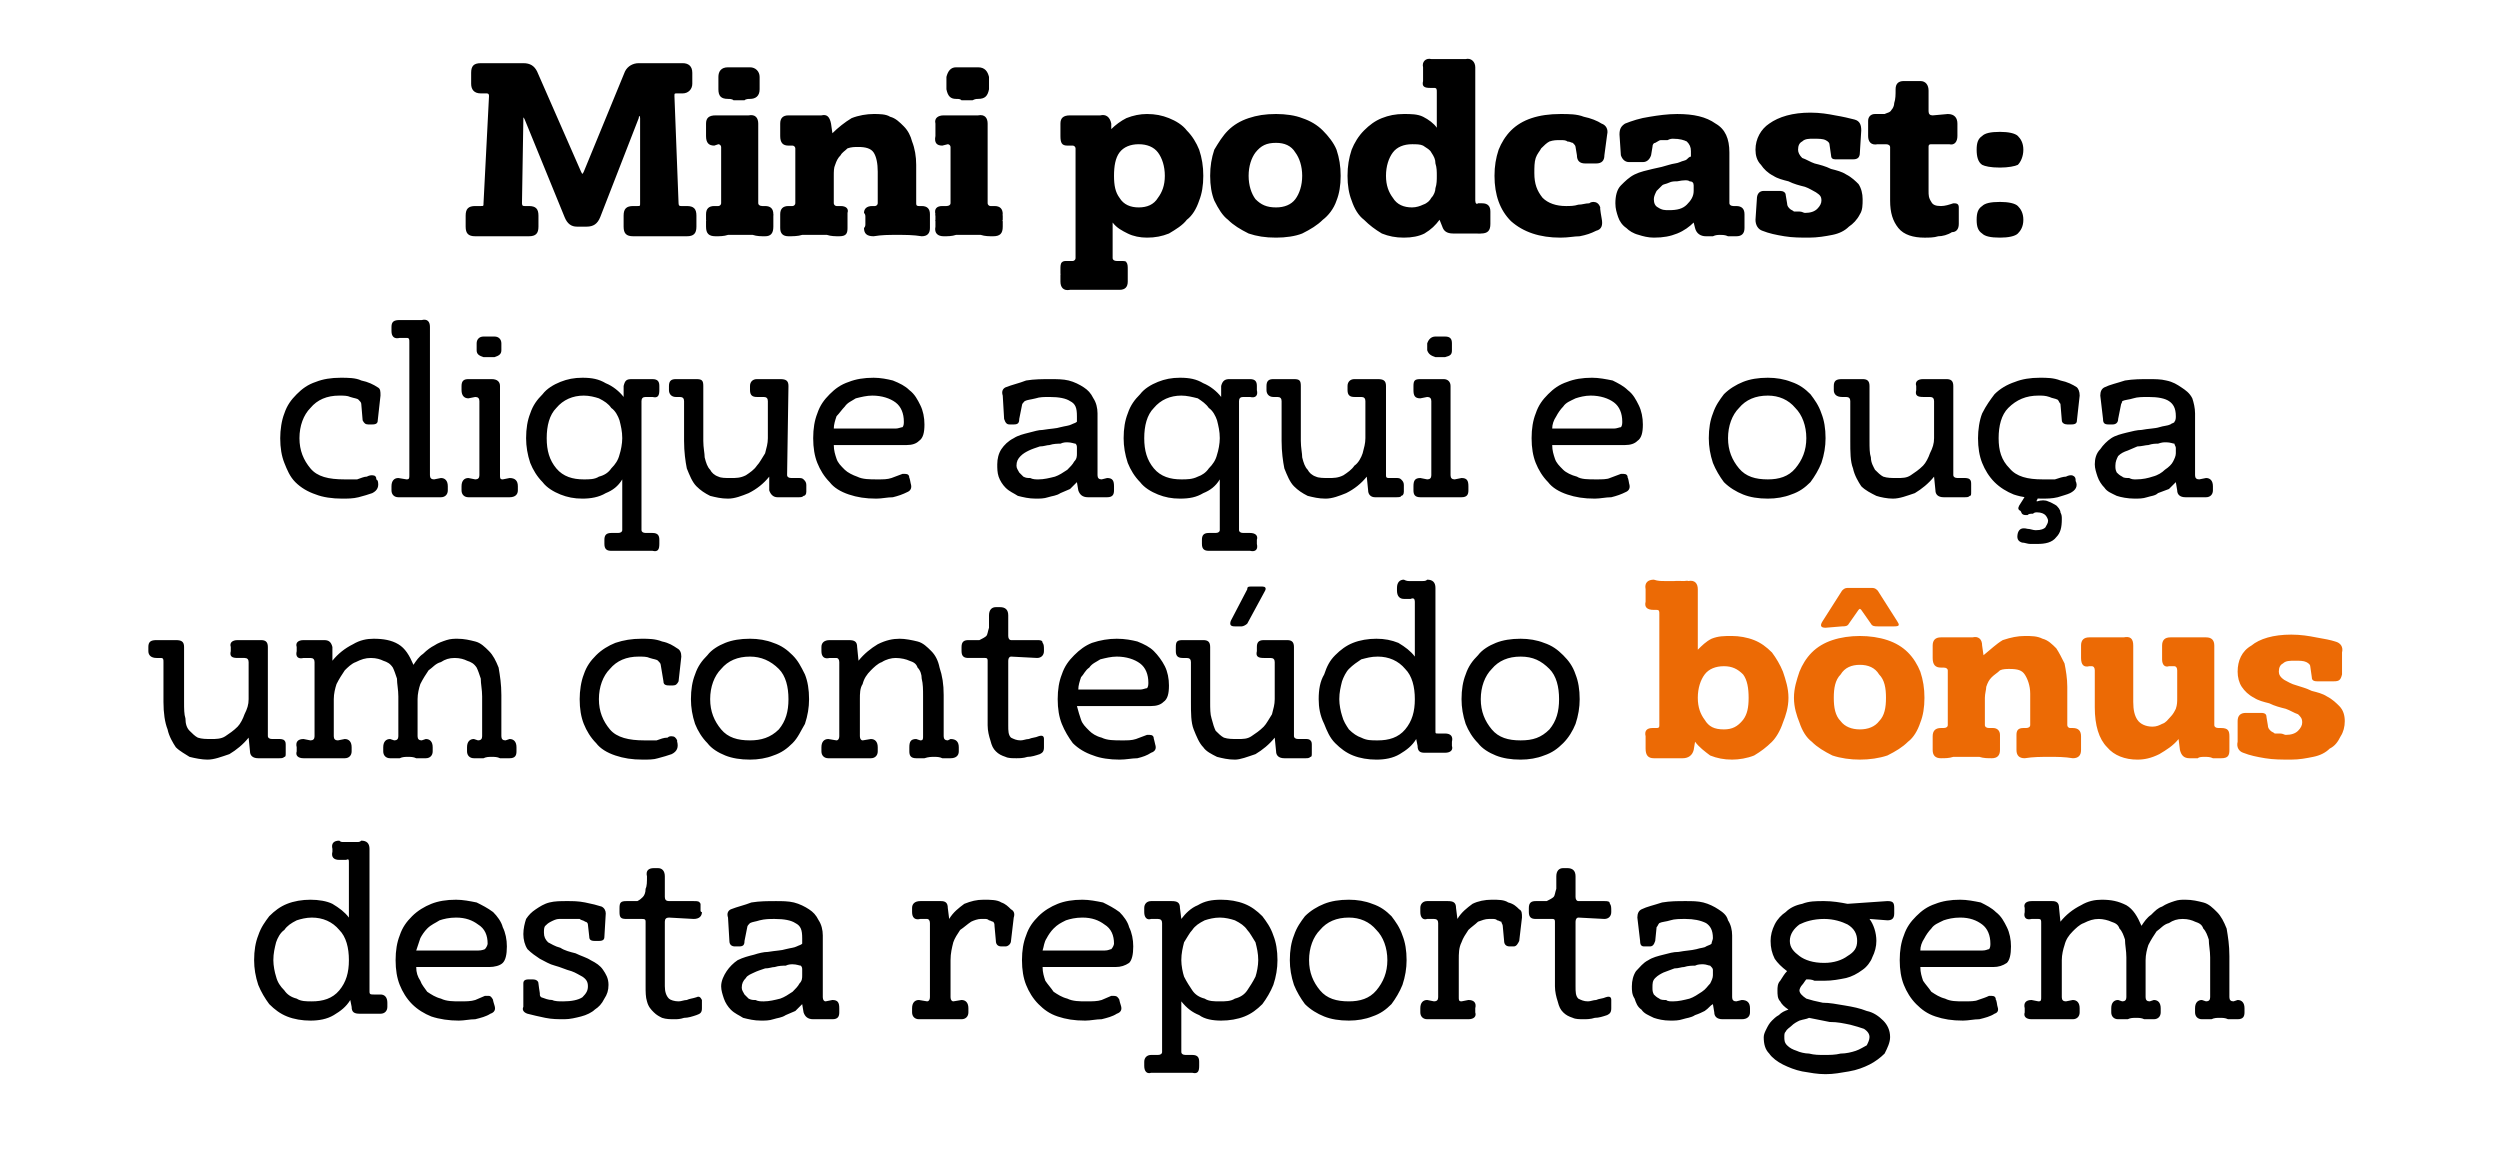
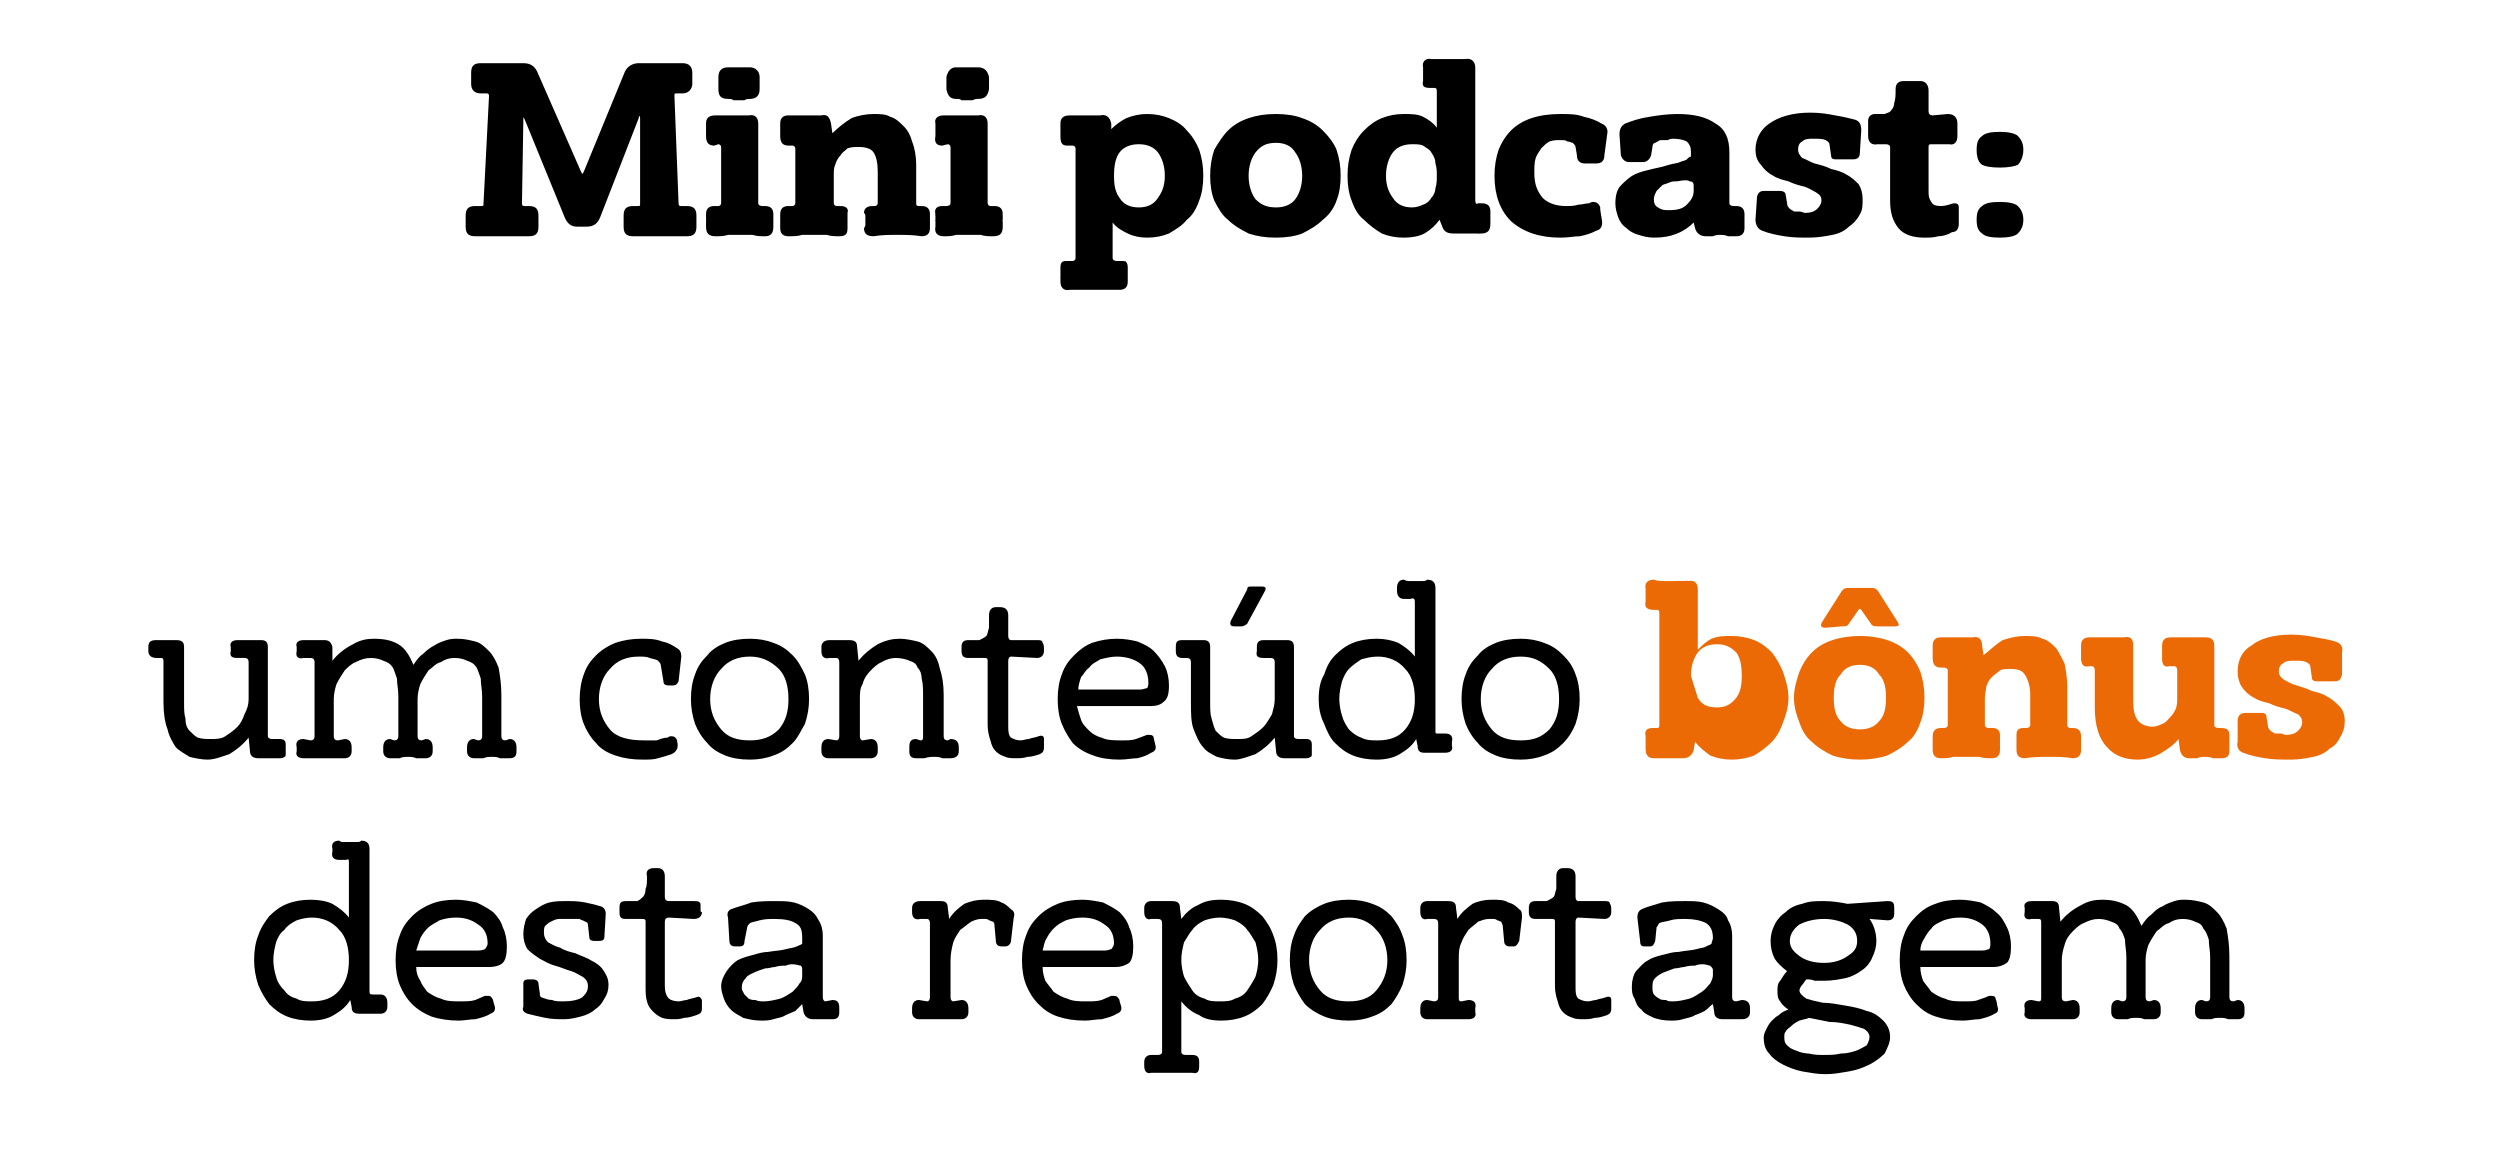
<svg xmlns="http://www.w3.org/2000/svg" version="1.1" width="182px" height="85.5px" viewBox="0 -1 182 85.5" style="top:-1px">
  <desc>Mini podcast: clique aqui e ou a um conte do b nus desta reportagem</desc>
  <defs />
  <g id="Polygon32164">
    <path d="m25.5 71.8c-.3.5-.7.8-1.2 1.1c-.5.3-1.1.4-1.7.4c-.6 0-1.2-.1-1.7-.3c-.5-.2-.9-.5-1.3-.9c-.3-.4-.6-.9-.8-1.4c-.2-.6-.3-1.2-.3-1.8c0-.7.1-1.3.3-1.8c.2-.6.5-1 .8-1.4c.4-.4.8-.7 1.3-.9c.5-.2 1.1-.3 1.7-.3c.6 0 1.2.1 1.6.3c.5.3.9.6 1.2 1c0 0 0-4 0-4c0-.2 0-.3-.2-.2c0 0-.5 0-.5 0c-.4 0-.6-.2-.5-.6c0 0 0-.2 0-.2c-.1-.4.1-.6.5-.6c.1.1.2.1.3.1c.1 0 .3 0 .5 0c.2 0 .4 0 .5 0c.1 0 .2 0 .3-.1c.4 0 .6.2.6.6c0 0 0 10.4 0 10.4c0 .2.1.2.3.2c0 0 .5 0 .5 0c.3 0 .5.2.5.6c0 0 0 .3 0 .3c0 .3-.2.5-.5.5c0 0-1.5 0-1.5 0c-.4 0-.6-.1-.6-.5c0 0-.1-.5-.1-.5zm-.1-2.9c0-.9-.2-1.7-.7-2.2c-.5-.6-1.2-.9-2-.9c-.4 0-.8.1-1.1.2c-.4.2-.7.4-.9.7c-.3.2-.5.6-.6.9c-.1.4-.2.8-.2 1.3c0 .4.1.9.2 1.2c.1.4.3.7.6 1c.2.3.5.5.9.6c.3.2.7.2 1.1.2c.8 0 1.5-.2 2-.8c.5-.6.7-1.3.7-2.2zm10.6 3.3c.1.3 0 .5-.3.6c-.3.2-.7.3-1.1.4c-.4 0-.8.1-1.2.1c-.7 0-1.4-.1-2-.3c-.5-.2-1-.5-1.4-.9c-.4-.4-.7-.9-.9-1.4c-.2-.5-.3-1.1-.3-1.8c0-.7.1-1.3.3-1.8c.2-.6.5-1 .9-1.4c.4-.4.9-.7 1.4-.9c.5-.2 1.1-.3 1.8-.3c.5 0 1 .1 1.5.2c.4.2.8.4 1.2.7c.3.3.6.7.7 1.1c.2.4.3.9.3 1.4c0 .6-.1 1-.3 1.2c-.2.2-.6.3-1 .3c0 0-5.3 0-5.3 0c0 .4.1.7.3 1c.1.3.3.5.5.8c.3.2.6.4 1 .5c.4.2.9.2 1.4.2c.4 0 .8 0 1.1-.1c.2-.1.5-.2.7-.3c.1 0 .2 0 .3 0c.1 0 .2.1.3.3c-.04-.04.1.4.1.4c0 0-.03-.03 0 0zm-1.2-4c.3 0 .5-.1.5-.1c.1-.1.2-.3.2-.4c0-.6-.2-1.1-.7-1.4c-.4-.3-.9-.5-1.6-.5c-.5 0-.9.1-1.2.2c-.3.2-.6.3-.9.6c-.2.2-.4.5-.5.7c-.1.3-.2.6-.3.9c0 0 4.5 0 4.5 0zm4.5 3.1c0 .2 0 .2.1.3c.3.1.5.2.8.2c.2.1.5.1.8.1c.6 0 1.1-.1 1.4-.3c.3-.3.4-.5.4-.8c0-.3-.1-.5-.4-.7c-.2-.1-.5-.3-.8-.4c-.4-.1-.8-.3-1.2-.4c-.4-.1-.7-.3-1.1-.5c-.3-.2-.6-.4-.9-.7c-.2-.3-.3-.7-.3-1.1c0-.4.1-.8.2-1.1c.2-.3.4-.5.7-.7c.3-.2.6-.4 1-.5c.4-.1.8-.1 1.3-.1c.4 0 .8 0 1.3.1c.5.1.9.2 1.2.3c.2.1.3.3.3.5c0 0-.1 1.7-.1 1.7c0 .2-.1.3-.4.3c0 0-.3 0-.3 0c-.3 0-.4-.1-.4-.3c0 0-.1-.9-.1-.9c0-.1-.1-.2-.2-.2c-.1-.1-.3-.1-.4-.2c-.2 0-.4 0-.5 0c-.2 0-.3 0-.4 0c-.2 0-.4 0-.6 0c-.2 0-.4.1-.6.2c-.2.1-.3.2-.4.3c-.1.1-.1.3-.1.5c0 .3.1.5.3.7c.2.1.5.3.9.4c.3.2.7.3 1.1.4c.4.2.8.3 1.1.5c.4.2.7.4.9.7c.2.3.4.6.4 1.1c0 .4-.1.7-.3 1c-.2.4-.4.6-.7.8c-.2.2-.6.4-1 .5c-.4.1-.8.2-1.2.2c-.5 0-.9 0-1.4-.1c-.5-.1-.9-.2-1.3-.3c-.3-.1-.4-.3-.3-.5c0 0 0-1.7 0-1.7c0-.2.1-.3.4-.3c0 0 .3 0 .3 0c.2 0 .4.1.4.3c-.01.01.1.7.1.7c0 0-.04.03 0 0zm6.3-5.4c-.4 0-.5-.1-.5-.5c0 0 0-.3 0-.3c0-.4.1-.5.5-.5c.3 0 .6 0 .8 0c.2-.1.3-.2.4-.3c.1-.1.2-.3.2-.6c.1-.2.1-.5.1-.9c-.1-.4.1-.6.5-.6c0 0 .3 0 .3 0c.3 0 .5.2.5.6c0 0 0 1.5 0 1.5c0 .2.1.3.3.3c0 0 1.8 0 1.8 0c.3 0 .4 0 .5.2c0 .1 0 .3 0 .5c0 0 0 .1.1.1c0 .3-.2.5-.6.5c0 0-1.8-.1-1.8-.1c-.2 0-.3.1-.3.3c0 0 0 4.7 0 4.7c0 .4.1.7.3.9c.1.1.4.2.7.2c.2 0 .4-.1.6-.1c.2-.1.4-.1.7-.2c.2-.1.3 0 .4.2c0 0 0 .6 0 .6c0 .3-.1.4-.4.5c-.3.1-.6.2-.9.2c-.3.1-.5.1-.7.1c-.3 0-.6 0-.9-.1c-.2-.1-.4-.2-.6-.4c-.2-.2-.4-.4-.5-.8c-.1-.3-.1-.7-.1-1.1c0 0 0-4.7 0-4.7c0-.2-.1-.2-.3-.2c0 0-1.1 0-1.1 0zm12.8 6.2c-.1.1-.3.3-.5.5c-.2.1-.5.2-.7.3c-.3.2-.6.2-.9.3c-.3.1-.6.1-.9.1c-.5 0-.9-.1-1.3-.2c-.3-.2-.6-.3-.9-.6c-.2-.2-.4-.5-.5-.8c-.1-.3-.2-.6-.2-.9c0-.4.2-.8.4-1.1c.2-.3.5-.6.8-.8c.4-.2.8-.3 1.2-.4c.3-.1.7-.2 1-.2c.6-.1 1-.1 1.3-.2c.4-.1.6-.1.8-.2c.2-.1.3-.1.4-.2c0-.1 0-.3 0-.4c0-.6-.1-.9-.5-1.1c-.3-.2-.8-.3-1.5-.3c-.4 0-.7 0-1.1.1c-.3.1-.5.1-.7.2c-.1.1-.2.2-.2.3c0 0-.2 1-.2 1c0 .3-.1.4-.4.4c0 0-.3 0-.3 0c-.2 0-.4-.1-.4-.4c0 0-.1-1.7-.1-1.7c-.1-.3 0-.5.2-.6c.5-.2 1-.3 1.5-.5c.6-.1 1.2-.1 1.8-.1c.4 0 .9 0 1.3.1c.4.1.8.3 1.1.5c.3.2.5.4.7.8c.2.3.3.7.3 1.1c0 0 0 4.5 0 4.5c0 .2.1.3.2.3c0 0 .5-.1.5-.1c.4 0 .5.2.5.6c0 0 0 .3 0 .3c0 .3-.1.5-.5.5c-.2 0-.3 0-.5 0c-.1 0-.3 0-.4 0c-.1 0-.1 0-.2 0c-.1 0-.2 0-.3 0c-.4 0-.6-.2-.7-.5c0 0-.1-.6-.1-.6zm-2-2.7c-.2 0-.4.1-.7.1c-.3.1-.6.2-.8.3c-.2.1-.5.2-.6.4c-.2.2-.3.4-.3.7c0 .2.1.3.2.5c.1.1.2.2.3.3c.2.1.3.1.5.1c.2.1.4.1.6.1c.4 0 .8-.1 1.2-.2c.3-.1.6-.3.9-.5c.2-.2.4-.4.5-.6c.2-.2.2-.4.2-.6c0 0 0-.4 0-.4c0-.1 0-.2-.1-.3c-.1 0-.3-.1-.6-.1c-.1 0-.3 0-.5.1c-.2 0-.5 0-.8.1zm17.2-4.2c.2.1.3.3.2.6c0 0-.2 1.7-.2 1.7c0 .2-.2.4-.4.4c0 0-.3 0-.3 0c-.3 0-.4-.2-.4-.4c0 0-.1-1.1-.1-1.1c0-.1 0-.2-.1-.3c-.1 0-.2-.1-.3-.1c-.1-.1-.2-.1-.3-.1c-.1 0-.2 0-.3 0c-.2 0-.5.1-.7.2c-.3.2-.5.4-.8.6c-.2.3-.4.6-.5.9c-.1.4-.2.8-.2 1.3c0 0 0 2.7 0 2.7c0 .2.1.3.2.3c0 0 .6-.1.6-.1c.3 0 .5.2.5.6c0 0 0 .3 0 .3c0 .3-.2.5-.5.5c-.3 0-.6 0-.8 0c-.3 0-.6 0-.8 0c-.2 0-.5 0-.7 0c-.3 0-.5 0-.8 0c-.3 0-.5-.2-.5-.5c0 0 0-.3 0-.3c0-.4.2-.6.5-.6c0 0 .6.1.6.1c.1 0 .2-.1.2-.3c0 0 0-5.4 0-5.4c0-.2-.1-.3-.2-.3c0 0-.5 0-.5 0c-.4.1-.6-.1-.6-.5c0 0 0-.3 0-.3c0-.3.2-.5.6-.5c0 0 1.5 0 1.5 0c.3 0 .5.1.5.5c0 0 .1.8.1.8c.3-.5.7-.8 1.1-1.1c.5-.2.9-.3 1.4-.3c.5 0 1 0 1.3.2c.3.1.5.3.7.5zm8 7c.1.3 0 .5-.3.6c-.3.2-.7.3-1.1.4c-.4 0-.8.1-1.2.1c-.8 0-1.4-.1-2-.3c-.6-.2-1-.5-1.4-.9c-.4-.4-.7-.9-.9-1.4c-.2-.5-.3-1.1-.3-1.8c0-.7.1-1.3.3-1.8c.2-.6.5-1 .9-1.4c.4-.4.9-.7 1.4-.9c.5-.2 1.1-.3 1.8-.3c.5 0 1 .1 1.5.2c.4.2.8.4 1.2.7c.3.3.6.7.7 1.1c.2.4.3.9.3 1.4c0 .6-.1 1-.3 1.2c-.3.2-.6.3-1 .3c0 0-5.3 0-5.3 0c0 .4.1.7.2 1c.2.3.4.5.6.8c.3.2.6.4 1 .5c.4.2.9.2 1.4.2c.4 0 .8 0 1.1-.1c.2-.1.5-.2.7-.3c.1 0 .2 0 .2 0c.2 0 .3.1.4.3c-.04-.04.1.4.1.4c0 0-.04-.03 0 0zm-1.2-4c.3 0 .4-.1.5-.1c.1-.1.2-.3.2-.4c0-.6-.2-1.1-.7-1.4c-.4-.3-.9-.5-1.6-.5c-.5 0-.9.1-1.2.2c-.4.2-.6.3-.9.6c-.2.2-.4.5-.5.7c-.2.3-.2.6-.3.9c0 0 4.5 0 4.5 0zm5.6-2.3c.3-.4.7-.8 1.2-1c.5-.3 1-.4 1.7-.4c.6 0 1.2.1 1.7.3c.5.2.9.5 1.3.9c.3.4.6.8.8 1.4c.2.5.3 1.1.3 1.8c0 .6-.1 1.2-.3 1.8c-.2.5-.5 1-.8 1.4c-.4.4-.8.7-1.3.9c-.5.2-1.1.3-1.7.3c-.6 0-1.2-.1-1.6-.4c-.5-.2-.9-.5-1.3-1c0 0 0 3.7 0 3.7c0 .1.1.2.3.2c0 0 .5 0 .5 0c.4 0 .5.2.5.5c0 0 0 .3 0 .3c0 .4-.1.6-.5.5c0 0-3 0-3 0c-.3.1-.5-.1-.5-.5c0 0 0-.3 0-.3c0-.3.2-.5.5-.5c0 0 .5 0 .5 0c.2 0 .3-.1.3-.2c0 0 0-9.4 0-9.4c0-.2-.1-.3-.3-.3c0 0-.5 0-.5 0c-.3.1-.5-.1-.5-.5c0 0 0-.3 0-.3c0-.3.2-.5.5-.5c0 0 1.5 0 1.5 0c.4 0 .6.1.6.5c0 0 .1.8.1.8zm0 3c0 .4.1.9.2 1.2c.2.4.4.7.6 1c.2.3.5.5.9.6c.3.2.7.2 1.1.2c.4 0 .8 0 1.1-.2c.4-.1.7-.3.9-.6c.2-.3.4-.6.6-1c.1-.3.2-.8.2-1.2c0-.5-.1-.9-.2-1.3c-.2-.3-.4-.7-.6-.9c-.2-.3-.5-.5-.9-.7c-.3-.1-.7-.2-1.1-.2c-.4 0-.8.1-1.1.2c-.4.2-.7.4-.9.7c-.2.2-.4.6-.6.9c-.1.4-.2.8-.2 1.3zm7.9 0c0-.7.1-1.3.3-1.8c.2-.6.5-1 .8-1.4c.4-.4.9-.7 1.4-.9c.5-.2 1.1-.3 1.8-.3c.6 0 1.2.1 1.7.3c.6.2 1 .5 1.4.9c.3.4.6.8.8 1.4c.2.5.3 1.1.3 1.8c0 .6-.1 1.2-.3 1.8c-.2.5-.5 1-.8 1.4c-.4.4-.8.7-1.4.9c-.5.2-1.1.3-1.7.3c-.7 0-1.3-.1-1.8-.3c-.5-.2-1-.5-1.4-.9c-.3-.4-.6-.9-.8-1.4c-.2-.6-.3-1.2-.3-1.8zm1.4 0c0 .9.3 1.6.8 2.2c.5.6 1.2.8 2.1.8c.8 0 1.5-.2 2-.8c.5-.6.8-1.3.8-2.2c0-.9-.3-1.7-.8-2.2c-.5-.6-1.2-.9-2-.9c-.9 0-1.6.3-2.1.9c-.5.5-.8 1.3-.8 2.2zm15.3-3.7c.2.1.2.3.2.6c0 0-.2 1.7-.2 1.7c-.1.2-.2.4-.4.4c0 0-.3 0-.3 0c-.3 0-.4-.2-.4-.4c0 0-.1-1.1-.1-1.1c0-.1-.1-.2-.1-.3c-.1 0-.2-.1-.3-.1c-.1-.1-.2-.1-.4-.1c-.1 0-.2 0-.2 0c-.3 0-.5.1-.8.2c-.2.2-.5.4-.7.6c-.2.3-.4.6-.5.9c-.2.4-.2.8-.2 1.3c0 0 0 2.7 0 2.7c0 .2 0 .3.2.3c0 0 .5-.1.5-.1c.4 0 .6.2.5.6c0 0 0 .3 0 .3c.1.3-.1.5-.5.5c-.2 0-.5 0-.8 0c-.2 0-.5 0-.7 0c-.3 0-.5 0-.7 0c-.3 0-.5 0-.8 0c-.3 0-.5-.2-.5-.5c0 0 0-.3 0-.3c0-.4.2-.6.5-.6c0 0 .5.1.5.1c.2 0 .3-.1.3-.3c0 0 0-5.4 0-5.4c0-.2-.1-.3-.3-.3c0 0-.5 0-.5 0c-.3.1-.5-.1-.5-.5c0 0 0-.3 0-.3c0-.3.2-.5.5-.5c0 0 1.5 0 1.5 0c.4 0 .6.1.6.5c0 0 .1.8.1.8c.3-.5.7-.8 1.1-1.1c.4-.2.9-.3 1.4-.3c.5 0 .9 0 1.2.2c.4.1.6.3.8.5zm1.2.7c-.3 0-.5-.1-.5-.5c0 0 0-.3 0-.3c0-.4.2-.5.5-.5c.4 0 .6 0 .8 0c.2-.1.4-.2.5-.3c.1-.1.1-.3.2-.6c0-.2 0-.5 0-.9c0-.4.2-.6.5-.6c0 0 .3 0 .3 0c.4 0 .6.2.6.6c0 0 0 1.5 0 1.5c0 .2.1.3.2.3c0 0 1.9 0 1.9 0c.2 0 .4 0 .4.2c.1.1.1.3.1.5c0 0 0 .1 0 .1c0 .3-.2.5-.5.5c0 0-1.9-.1-1.9-.1c-.1 0-.2.1-.2.3c0 0 0 4.7 0 4.7c0 .4 0 .7.2.9c.2.1.4.2.7.2c.2 0 .4-.1.6-.1c.2-.1.5-.1.7-.2c.3-.1.4 0 .4.2c0 0 0 .6 0 .6c0 .3-.1.4-.3.5c-.3.1-.6.2-.9.2c-.3.1-.6.1-.8.1c-.3 0-.6 0-.8-.1c-.3-.1-.5-.2-.7-.4c-.2-.2-.3-.4-.4-.8c-.1-.3-.2-.7-.2-1.1c0 0 0-4.7 0-4.7c0-.2-.1-.2-.2-.2c0 0-1.2 0-1.2 0zm12.9 6.2c-.2.1-.3.3-.6.5c-.2.1-.4.2-.7.3c-.3.2-.6.2-.9.3c-.3.1-.6.1-.9.1c-.5 0-.9-.1-1.2-.2c-.4-.2-.7-.3-.9-.6c-.3-.2-.4-.5-.5-.8c-.2-.3-.2-.6-.2-.9c0-.4.1-.8.3-1.1c.3-.3.5-.6.9-.8c.3-.2.7-.3 1.1-.4c.4-.1.7-.2 1.1-.2c.5-.1.9-.1 1.3-.2c.3-.1.6-.1.7-.2c.2-.1.3-.1.4-.2c0-.1.1-.3.1-.4c0-.6-.2-.9-.5-1.1c-.4-.2-.9-.3-1.5-.3c-.4 0-.8 0-1.1.1c-.3.1-.6.1-.8.2c-.1.1-.1.2-.2.3c0 0-.1 1-.1 1c-.1.3-.2.4-.4.4c0 0-.4 0-.4 0c-.2 0-.3-.1-.3-.4c0 0-.2-1.7-.2-1.7c0-.3.1-.5.3-.6c.4-.2.9-.3 1.5-.5c.6-.1 1.1-.1 1.7-.1c.5 0 .9 0 1.3.1c.4.1.8.3 1.1.5c.3.2.6.4.7.8c.2.3.3.7.3 1.1c0 0 0 4.5 0 4.5c0 .2.1.3.3.3c0 0 .4-.1.4-.1c.4 0 .6.2.6.6c0 0 0 .3 0 .3c0 .3-.2.5-.6.5c-.1 0-.3 0-.4 0c-.2 0-.3 0-.4 0c-.1 0-.2 0-.3 0c-.1 0-.2 0-.3 0c-.4 0-.6-.2-.6-.5c0 0-.1-.6-.1-.6zm-2.1-2.7c-.2 0-.4.1-.7.1c-.3.1-.5.2-.8.3c-.2.1-.4.2-.6.4c-.2.2-.2.4-.2.7c0 .2 0 .3.1.5c.1.1.2.2.4.3c.1.1.3.1.5.1c.1.1.3.1.5.1c.4 0 .8-.1 1.2-.2c.3-.1.6-.3.9-.5c.3-.2.4-.4.6-.6c.1-.2.2-.4.2-.6c0 0 0-.4 0-.4c0-.1-.1-.2-.2-.3c-.1 0-.3-.1-.5-.1c-.2 0-.4 0-.6.1c-.2 0-.5 0-.8.1zm14.8-4.8c.4 0 .5.1.5.5c0 .1 0 .1 0 .2c0 .1 0 .1 0 .2c0 .4-.2.5-.5.5c0 0-1.3-.1-1.3-.1c.3.4.5 1 .5 1.6c0 .4-.1.8-.3 1.2c-.1.3-.4.7-.7.9c-.4.3-.8.5-1.2.6c-.5.1-1 .2-1.6.2c-.2 0-.5 0-.7 0c-.2-.1-.4-.1-.6-.1c-.1.1-.2.3-.3.4c-.1.1-.2.3-.2.4c0 .2.2.4.5.6c.3.1.7.2 1.2.3c.5 0 1 .1 1.6.2c.6.1 1.1.2 1.6.4c.5.1.9.4 1.2.7c.3.3.5.7.5 1.2c0 .4-.2.8-.4 1.2c-.3.3-.7.6-1.1.8c-.4.2-.9.4-1.5.5c-.6.1-1.1.2-1.7.2c-.6 0-1.1-.1-1.7-.2c-.5-.1-1-.3-1.4-.5c-.4-.2-.8-.5-1-.8c-.3-.3-.4-.7-.4-1.2c0-.2.1-.4.2-.6c.1-.2.2-.4.4-.6c.1-.1.3-.3.5-.4c.2-.2.4-.3.7-.4c-.3-.2-.5-.4-.6-.6c-.2-.2-.2-.5-.2-.8c0-.2 0-.5.2-.7c.2-.3.3-.5.5-.7c-.4-.3-.7-.6-.9-.9c-.2-.4-.3-.8-.3-1.3c0-.4.1-.8.3-1.2c.2-.4.5-.7.8-.9c.3-.3.7-.5 1.2-.6c.5-.2 1-.2 1.6-.2c.6 0 1.2.1 1.7.2c0 0 2.9-.2 2.9-.2zm-7.1 2.9c0 .5.3.8.7 1.1c.4.3 1 .5 1.8.5c.7 0 1.3-.2 1.7-.5c.5-.3.7-.6.7-1.1c0-.5-.2-.9-.7-1.2c-.4-.2-1-.4-1.7-.4c-.8 0-1.4.2-1.8.4c-.4.3-.7.7-.7 1.2zm1.4 5.6c-.2.1-.4.1-.7.2c-.2.1-.4.2-.6.4c-.1.1-.3.2-.4.4c-.1.1-.1.2-.1.4c0 .2 0 .4.2.6c.2.2.4.3.7.4c.2.1.6.2.9.2c.4.1.7.1 1.1.1c.4 0 .8 0 1.2-.1c.4 0 .8-.1 1.1-.2c.3-.1.6-.3.8-.4c.1-.2.2-.4.2-.6c0-.2-.1-.4-.4-.6c-.3-.1-.6-.2-1-.3c-.5-.1-.9-.2-1.5-.2c-.5-.1-1-.2-1.5-.3zm13.7-.9c.1.3.1.5-.2.6c-.3.2-.7.3-1.1.4c-.4 0-.8.1-1.2.1c-.8 0-1.4-.1-2-.3c-.6-.2-1-.5-1.4-.9c-.4-.4-.7-.9-.9-1.4c-.2-.5-.3-1.1-.3-1.8c0-.7.1-1.3.3-1.8c.2-.6.5-1 .9-1.4c.4-.4.8-.7 1.4-.9c.5-.2 1.1-.3 1.8-.3c.5 0 1 .1 1.5.2c.4.2.8.4 1.1.7c.4.3.6.7.8 1.1c.2.4.3.9.3 1.4c0 .6-.1 1-.3 1.2c-.3.2-.6.3-1 .3c0 0-5.3 0-5.3 0c0 .4.1.7.2 1c.2.3.4.5.6.8c.3.2.6.4 1 .5c.4.2.8.2 1.4.2c.4 0 .8 0 1-.1c.3-.1.6-.2.8-.3c.1 0 .2 0 .2 0c.2 0 .3.1.3.3c.04-.04.1.4.1.4c0 0 .04-.03 0 0zm-1.1-4c.3 0 .4-.1.5-.1c.1-.1.1-.3.1-.4c0-.6-.2-1.1-.6-1.4c-.4-.3-.9-.5-1.6-.5c-.5 0-.9.1-1.2.2c-.4.2-.7.3-.9.6c-.2.2-.4.5-.5.7c-.2.3-.3.6-.3.9c0 0 4.5 0 4.5 0zm18 3.4c0 .2.1.3.3.3c0 0 .3-.1.3-.1c.3 0 .5.2.5.6c0 0 0 .3 0 .3c0 .3-.1.5-.5.5c-.2 0-.4 0-.7 0c-.2-.1-.4-.1-.6-.1c-.2 0-.4 0-.6.1c-.3 0-.5 0-.7 0c-.3 0-.5-.2-.5-.5c0 0 0-.3 0-.3c0-.4.2-.6.5-.6c0 0 .3.1.3.1c.2 0 .3-.1.3-.3c0 0 0-2.9 0-2.9c0-.5-.1-.9-.1-1.3c-.1-.3-.2-.6-.4-.8c-.1-.3-.3-.4-.6-.5c-.2-.1-.5-.2-.9-.2c-.4 0-.7.1-1 .3c-.4.1-.6.4-.9.6c-.2.3-.4.6-.6 1c-.1.3-.2.7-.2 1.1c0 0 0 2.7 0 2.7c0 .2.1.3.3.3c0 0 .3-.1.3-.1c.3 0 .5.2.5.6c0 0 0 .3 0 .3c0 .3-.2.5-.5.5c-.2 0-.4 0-.7 0c-.2-.1-.4-.1-.6-.1c-.2 0-.4 0-.6.1c-.3 0-.5 0-.7 0c-.3 0-.5-.2-.5-.5c0 0 0-.3 0-.3c0-.4.2-.6.5-.6c0 0 .3.1.3.1c.2 0 .3-.1.3-.3c0 0 0-2.9 0-2.9c0-.5-.1-.9-.1-1.3c-.1-.3-.2-.6-.4-.8c-.1-.3-.3-.4-.6-.5c-.2-.1-.6-.2-.9-.2c-.4 0-.7.1-1.1.3c-.3.1-.6.4-.8.6c-.3.3-.5.6-.6 1c-.1.3-.2.7-.2 1.1c0 0 0 2.7 0 2.7c0 .2.1.3.3.3c0 0 .5-.1.5-.1c.3 0 .5.2.5.6c0 0 0 .3 0 .3c0 .3-.2.5-.5.5c-.3 0-.6 0-.8 0c-.3 0-.5 0-.8 0c-.2 0-.5 0-.7 0c-.3 0-.5 0-.7 0c-.4 0-.6-.2-.5-.5c0 0 0-.3 0-.3c-.1-.4.1-.6.5-.6c0 0 .5.1.5.1c.2 0 .2-.1.2-.3c0 0 0-5.4 0-5.4c0-.2 0-.3-.2-.3c0 0-.5 0-.5 0c-.4.1-.6-.1-.5-.5c0 0 0-.3 0-.3c-.1-.3.1-.5.5-.5c0 0 1.5 0 1.5 0c.3 0 .5.1.5.5c0 0 .1 1 .1 1c.4-.5.9-.9 1.5-1.2c.5-.3 1-.4 1.5-.4c.7 0 1.2.1 1.8.4c.5.3.8.8 1.1 1.5c.2-.3.4-.6.7-.8c.3-.3.5-.5.8-.6c.3-.2.6-.3.9-.4c.3-.1.5-.1.8-.1c.5 0 .9.1 1.3.2c.4.1.7.4 1 .7c.3.3.5.7.7 1.2c.1.6.2 1.2.2 2c0 0 0 3 0 3z" stroke="none" fill="#000" />
  </g>
  <g id="Polygon32163">
-     <path d="m123.3 53.6c-.1.4-.4.6-.8.6c-.1 0-.3 0-.4 0c-.2 0-.4 0-.5 0c-.2 0-.4 0-.6 0c-.2 0-.4 0-.6 0c-.4 0-.6-.2-.6-.7c0 0 0-.9 0-.9c-.1-.4.1-.6.5-.6c0 0 .3 0 .3 0c.2 0 .2-.1.2-.2c0 0 0-8.1 0-8.1c0-.2 0-.3-.2-.3c0 0-.2 0-.2 0c-.5 0-.7-.2-.6-.6c0 0 0-.9 0-.9c-.1-.5.2-.7.6-.7c.3.1.5.1.8.1c.2 0 .5 0 .7 0c.05-.02.7 0 .7 0c0 0 .3-.04.3 0c.5-.1.7.2.7.6c0 0 0 4.4 0 4.4c.3-.3.6-.6 1-.8c.5-.2.9-.2 1.5-.2c.5 0 1.1.1 1.6.3c.5.2.9.5 1.3.9c.3.4.6.9.8 1.4c.2.6.4 1.2.4 1.9c0 .7-.2 1.3-.4 1.8c-.2.6-.5 1.1-.8 1.4c-.4.4-.8.7-1.3 1c-.5.2-1.1.3-1.6.3c-.6 0-1.1-.1-1.6-.3c-.4-.3-.8-.6-1.1-1c0 0-.1.6-.1.6zm.3-3.8c0 .7.2 1.2.5 1.6c.3.5.7.7 1.4.7c.6 0 1-.2 1.4-.7c.3-.4.4-.9.4-1.6c0-.7-.1-1.3-.4-1.7c-.4-.4-.8-.6-1.4-.6c-.6 0-1.1.2-1.4.6c-.3.4-.5 1-.5 1.7zm7 0c0-.7.2-1.3.4-1.9c.2-.5.5-1 .9-1.4c.4-.4.9-.7 1.5-.9c.6-.2 1.3-.3 2-.3c.7 0 1.4.1 2 .3c.6.2 1.1.5 1.5.9c.4.4.7.9.9 1.4c.2.6.3 1.2.3 1.9c0 .7-.1 1.3-.3 1.8c-.2.6-.5 1.1-.9 1.4c-.4.4-.9.7-1.5 1c-.6.2-1.3.3-2 .3c-.7 0-1.4-.1-2-.3c-.6-.3-1.1-.6-1.5-1c-.4-.3-.7-.8-.9-1.4c-.2-.5-.4-1.1-.4-1.8zm2.9 0c0 .7.1 1.3.5 1.7c.3.4.8.6 1.4.6c.6 0 1.1-.2 1.4-.6c.4-.4.5-1 .5-1.7c0-.7-.1-1.3-.5-1.7c-.3-.5-.8-.7-1.4-.7c-.6 0-1.1.2-1.4.7c-.4.4-.5 1-.5 1.7zm3.2-5.2c-.2 0-.4 0-.5-.2c0 0-.7-1-.7-1c-.1-.1-.1-.1-.2 0c0 0-.7 1-.7 1c-.1.2-.3.2-.5.2c0 0-1.2.1-1.2.1c-.4 0-.4-.2-.2-.5c0 0 1.4-2.2 1.4-2.2c.1-.1.2-.2.4-.2c0 0 1.8 0 1.8 0c.2 0 .3.1.4.2c0 0 1.4 2.2 1.4 2.2c.2.3.2.4-.2.4c0 0-1.2 0-1.2 0zm13.8 7.2c0 .1.1.2.2.2c0 0 .2 0 .2 0c.4 0 .6.2.6.6c0 .1 0 .2 0 .2c0 .1 0 .2 0 .3c0 0 0 .1 0 .2c0 .1 0 .2 0 .3c0 .4-.2.6-.6.6c-.6-.1-1.1-.1-1.7-.1c-.6 0-1.2 0-1.8.1c-.4 0-.6-.2-.6-.6c0-.1 0-.2 0-.3c0-.1 0-.2 0-.2c0-.1 0-.2 0-.3c0-.1 0-.2 0-.3c0-.3.1-.5.5-.5c0 0 .2 0 .2 0c.2 0 .3-.1.3-.2c0 0 0-2.3 0-2.3c0-.6-.2-1.1-.4-1.4c-.2-.3-.5-.4-1.1-.4c-.2 0-.5 0-.7.1c-.2.2-.4.3-.6.5c-.2.2-.3.4-.4.7c0 .2-.1.5-.1.8c0 0 0 2 0 2c0 .1.1.2.3.2c0 0 .3 0 .3 0c.3 0 .5.2.5.5c0 .1 0 .2 0 .3c0 .1 0 .2 0 .3c0 0 0 .1 0 .2c0 .1 0 .2 0 .3c0 .4-.2.6-.6.6c-.3 0-.6 0-.9-.1c-.3 0-.7 0-1 0c-.3 0-.6 0-.9 0c-.3.1-.6.1-.9.1c-.4 0-.6-.2-.6-.6c0 0 0-1 0-1c0-.4.2-.6.6-.6c0 0 .2 0 .2 0c.2 0 .3-.1.3-.2c0 0 0-4 0-4c0-.1-.1-.2-.3-.2c0 0-.2 0-.2 0c-.4 0-.6-.2-.6-.7c0 0 0-.9 0-.9c0-.4.2-.6.6-.6c.4 0 .8 0 1.2 0c.2 0 .4 0 .6 0c.1 0 .3 0 .5 0c.4-.1.7.1.7.6c0 0 .1.7.1.7c.5-.4.9-.8 1.4-1.1c.6-.2 1.1-.3 1.6-.3c.5 0 .9 0 1.3.2c.4.1.7.4 1 .7c.2.3.4.7.6 1.1c.1.5.2 1.1.2 1.7c0 0 0 2.8 0 2.8zm1-5.8c0-.4.2-.6.6-.6c.6 0 1.1 0 1.5 0c.3 0 .4 0 .6 0c.1 0 .3 0 .4 0c.5-.1.7.1.7.6c0 0 0 4.1 0 4.1c0 .6.1 1 .3 1.3c.2.3.6.5 1.1.5c.3 0 .5-.1.7-.2c.3-.1.4-.3.6-.5c.2-.2.3-.4.4-.6c.1-.3.1-.5.1-.8c0 0 0-2 0-2c0-.2-.1-.3-.2-.3c0 0-.4 0-.4 0c-.3.1-.5-.1-.5-.5c0 0 0-1 0-1c0-.4.2-.6.6-.6c.3 0 .5 0 .7 0c.2 0 .5 0 .7 0c.3 0 .5 0 .7 0c.2 0 .3 0 .5 0c.4 0 .6.2.6.6c0 0 0 5.8 0 5.8c0 .1.1.2.3.2c0 0 .2 0 .2 0c.5 0 .6.2.6.6c0 0 0 1 0 1c0 .4-.1.6-.6.6c-.2 0-.4 0-.6 0c-.2-.1-.4-.1-.6-.1c-.2 0-.4 0-.5.1c-.2 0-.4 0-.6 0c-.4 0-.6-.2-.7-.6c0 0-.1-.8-.1-.8c-.4.5-.9.8-1.4 1.1c-.6.3-1.1.4-1.6.4c-.9 0-1.7-.3-2.2-.9c-.6-.6-.9-1.6-.9-2.9c0 0 0-2.7 0-2.7c0-.2-.1-.3-.2-.3c0 0-.2 0-.2 0c-.4.1-.6-.1-.6-.6c0 0 0-.9 0-.9zm13.6 5.8c0 .2.1.3.2.4c.1.1.2.1.3.2c.2 0 .3 0 .4 0c.2 0 .3.1.4.1c.4 0 .7-.1.9-.3c.2-.2.3-.4.3-.6c0-.3-.1-.4-.3-.6c-.3-.1-.6-.3-.9-.4c-.4-.1-.8-.2-1.2-.4c-.4-.1-.8-.2-1.1-.4c-.4-.2-.7-.5-.9-.8c-.2-.3-.3-.7-.3-1.1c0-.8.3-1.5 1-1.9c.6-.5 1.6-.8 2.9-.8c.7 0 1.3.1 1.8.2c.6.1 1.1.2 1.4.3c.4.1.6.4.5.8c0 0 0 1.6 0 1.6c-.1.4-.2.5-.6.5c0 0-1.2 0-1.2 0c-.3 0-.4-.1-.4-.3c0 0-.1-.7-.1-.7c0-.2-.1-.3-.3-.4c-.2-.1-.5-.1-.8-.1c-.4 0-.7 0-.9.2c-.2.1-.3.3-.3.6c0 .2.1.4.4.6c.2.1.5.3.9.4c.3.1.7.2 1.1.4c.4.1.8.2 1.1.4c.4.2.7.5.9.7c.3.3.4.7.4 1.1c0 .4-.1.8-.3 1.1c-.2.4-.4.7-.8.9c-.3.3-.7.5-1.2.6c-.5.1-1 .2-1.6.2c-.7 0-1.3 0-1.9-.1c-.6-.1-1.1-.2-1.6-.4c-.3-.1-.5-.4-.4-.8c0 0 0-1.5 0-1.5c0-.4.2-.6.6-.6c0 0 1.1 0 1.1 0c.3 0 .4.1.4.3c0 0 .1.6.1.6z" stroke="none" fill="#ec6a05" />
+     <path d="m123.3 53.6c-.1.4-.4.6-.8.6c-.1 0-.3 0-.4 0c-.2 0-.4 0-.5 0c-.2 0-.4 0-.6 0c-.2 0-.4 0-.6 0c-.4 0-.6-.2-.6-.7c0 0 0-.9 0-.9c-.1-.4.1-.6.5-.6c0 0 .3 0 .3 0c.2 0 .2-.1.2-.2c0 0 0-8.1 0-8.1c0-.2 0-.3-.2-.3c0 0-.2 0-.2 0c-.5 0-.7-.2-.6-.6c0 0 0-.9 0-.9c-.1-.5.2-.7.6-.7c.3.1.5.1.8.1c.2 0 .5 0 .7 0c.05-.02.7 0 .7 0c0 0 .3-.04.3 0c.5-.1.7.2.7.6c0 0 0 4.4 0 4.4c.3-.3.6-.6 1-.8c.5-.2.9-.2 1.5-.2c.5 0 1.1.1 1.6.3c.5.2.9.5 1.3.9c.3.4.6.9.8 1.4c.2.6.4 1.2.4 1.9c0 .7-.2 1.3-.4 1.8c-.2.6-.5 1.1-.8 1.4c-.4.4-.8.7-1.3 1c-.5.2-1.1.3-1.6.3c-.6 0-1.1-.1-1.6-.3c-.4-.3-.8-.6-1.1-1c0 0-.1.6-.1.6zm.3-3.8c.3.5.7.7 1.4.7c.6 0 1-.2 1.4-.7c.3-.4.4-.9.4-1.6c0-.7-.1-1.3-.4-1.7c-.4-.4-.8-.6-1.4-.6c-.6 0-1.1.2-1.4.6c-.3.4-.5 1-.5 1.7zm7 0c0-.7.2-1.3.4-1.9c.2-.5.5-1 .9-1.4c.4-.4.9-.7 1.5-.9c.6-.2 1.3-.3 2-.3c.7 0 1.4.1 2 .3c.6.2 1.1.5 1.5.9c.4.4.7.9.9 1.4c.2.6.3 1.2.3 1.9c0 .7-.1 1.3-.3 1.8c-.2.6-.5 1.1-.9 1.4c-.4.4-.9.7-1.5 1c-.6.2-1.3.3-2 .3c-.7 0-1.4-.1-2-.3c-.6-.3-1.1-.6-1.5-1c-.4-.3-.7-.8-.9-1.4c-.2-.5-.4-1.1-.4-1.8zm2.9 0c0 .7.1 1.3.5 1.7c.3.4.8.6 1.4.6c.6 0 1.1-.2 1.4-.6c.4-.4.5-1 .5-1.7c0-.7-.1-1.3-.5-1.7c-.3-.5-.8-.7-1.4-.7c-.6 0-1.1.2-1.4.7c-.4.4-.5 1-.5 1.7zm3.2-5.2c-.2 0-.4 0-.5-.2c0 0-.7-1-.7-1c-.1-.1-.1-.1-.2 0c0 0-.7 1-.7 1c-.1.2-.3.2-.5.2c0 0-1.2.1-1.2.1c-.4 0-.4-.2-.2-.5c0 0 1.4-2.2 1.4-2.2c.1-.1.2-.2.4-.2c0 0 1.8 0 1.8 0c.2 0 .3.1.4.2c0 0 1.4 2.2 1.4 2.2c.2.3.2.4-.2.4c0 0-1.2 0-1.2 0zm13.8 7.2c0 .1.1.2.2.2c0 0 .2 0 .2 0c.4 0 .6.2.6.6c0 .1 0 .2 0 .2c0 .1 0 .2 0 .3c0 0 0 .1 0 .2c0 .1 0 .2 0 .3c0 .4-.2.6-.6.6c-.6-.1-1.1-.1-1.7-.1c-.6 0-1.2 0-1.8.1c-.4 0-.6-.2-.6-.6c0-.1 0-.2 0-.3c0-.1 0-.2 0-.2c0-.1 0-.2 0-.3c0-.1 0-.2 0-.3c0-.3.1-.5.5-.5c0 0 .2 0 .2 0c.2 0 .3-.1.3-.2c0 0 0-2.3 0-2.3c0-.6-.2-1.1-.4-1.4c-.2-.3-.5-.4-1.1-.4c-.2 0-.5 0-.7.1c-.2.2-.4.3-.6.5c-.2.2-.3.4-.4.7c0 .2-.1.5-.1.8c0 0 0 2 0 2c0 .1.1.2.3.2c0 0 .3 0 .3 0c.3 0 .5.2.5.5c0 .1 0 .2 0 .3c0 .1 0 .2 0 .3c0 0 0 .1 0 .2c0 .1 0 .2 0 .3c0 .4-.2.6-.6.6c-.3 0-.6 0-.9-.1c-.3 0-.7 0-1 0c-.3 0-.6 0-.9 0c-.3.1-.6.1-.9.1c-.4 0-.6-.2-.6-.6c0 0 0-1 0-1c0-.4.2-.6.6-.6c0 0 .2 0 .2 0c.2 0 .3-.1.3-.2c0 0 0-4 0-4c0-.1-.1-.2-.3-.2c0 0-.2 0-.2 0c-.4 0-.6-.2-.6-.7c0 0 0-.9 0-.9c0-.4.2-.6.6-.6c.4 0 .8 0 1.2 0c.2 0 .4 0 .6 0c.1 0 .3 0 .5 0c.4-.1.7.1.7.6c0 0 .1.7.1.7c.5-.4.9-.8 1.4-1.1c.6-.2 1.1-.3 1.6-.3c.5 0 .9 0 1.3.2c.4.1.7.4 1 .7c.2.3.4.7.6 1.1c.1.5.2 1.1.2 1.7c0 0 0 2.8 0 2.8zm1-5.8c0-.4.2-.6.6-.6c.6 0 1.1 0 1.5 0c.3 0 .4 0 .6 0c.1 0 .3 0 .4 0c.5-.1.7.1.7.6c0 0 0 4.1 0 4.1c0 .6.1 1 .3 1.3c.2.3.6.5 1.1.5c.3 0 .5-.1.7-.2c.3-.1.4-.3.6-.5c.2-.2.3-.4.4-.6c.1-.3.1-.5.1-.8c0 0 0-2 0-2c0-.2-.1-.3-.2-.3c0 0-.4 0-.4 0c-.3.1-.5-.1-.5-.5c0 0 0-1 0-1c0-.4.2-.6.6-.6c.3 0 .5 0 .7 0c.2 0 .5 0 .7 0c.3 0 .5 0 .7 0c.2 0 .3 0 .5 0c.4 0 .6.2.6.6c0 0 0 5.8 0 5.8c0 .1.1.2.3.2c0 0 .2 0 .2 0c.5 0 .6.2.6.6c0 0 0 1 0 1c0 .4-.1.6-.6.6c-.2 0-.4 0-.6 0c-.2-.1-.4-.1-.6-.1c-.2 0-.4 0-.5.1c-.2 0-.4 0-.6 0c-.4 0-.6-.2-.7-.6c0 0-.1-.8-.1-.8c-.4.5-.9.8-1.4 1.1c-.6.3-1.1.4-1.6.4c-.9 0-1.7-.3-2.2-.9c-.6-.6-.9-1.6-.9-2.9c0 0 0-2.7 0-2.7c0-.2-.1-.3-.2-.3c0 0-.2 0-.2 0c-.4.1-.6-.1-.6-.6c0 0 0-.9 0-.9zm13.6 5.8c0 .2.1.3.2.4c.1.1.2.1.3.2c.2 0 .3 0 .4 0c.2 0 .3.1.4.1c.4 0 .7-.1.9-.3c.2-.2.3-.4.3-.6c0-.3-.1-.4-.3-.6c-.3-.1-.6-.3-.9-.4c-.4-.1-.8-.2-1.2-.4c-.4-.1-.8-.2-1.1-.4c-.4-.2-.7-.5-.9-.8c-.2-.3-.3-.7-.3-1.1c0-.8.3-1.5 1-1.9c.6-.5 1.6-.8 2.9-.8c.7 0 1.3.1 1.8.2c.6.1 1.1.2 1.4.3c.4.1.6.4.5.8c0 0 0 1.6 0 1.6c-.1.4-.2.5-.6.5c0 0-1.2 0-1.2 0c-.3 0-.4-.1-.4-.3c0 0-.1-.7-.1-.7c0-.2-.1-.3-.3-.4c-.2-.1-.5-.1-.8-.1c-.4 0-.7 0-.9.2c-.2.1-.3.3-.3.6c0 .2.1.4.4.6c.2.1.5.3.9.4c.3.1.7.2 1.1.4c.4.1.8.2 1.1.4c.4.2.7.5.9.7c.3.3.4.7.4 1.1c0 .4-.1.8-.3 1.1c-.2.4-.4.7-.8.9c-.3.3-.7.5-1.2.6c-.5.1-1 .2-1.6.2c-.7 0-1.3 0-1.9-.1c-.6-.1-1.1-.2-1.6-.4c-.3-.1-.5-.4-.4-.8c0 0 0-1.5 0-1.5c0-.4.2-.6.6-.6c0 0 1.1 0 1.1 0c.3 0 .4.1.4.3c0 0 .1.6.1.6z" stroke="none" fill="#ec6a05" />
  </g>
  <g id="Polygon32162">
    <path d="m10.8 46.1c0-.4.2-.5.6-.5c.1 0 .3 0 .4 0c.1 0 .3 0 .3 0c.1 0 .2 0 .3 0c.2 0 .3 0 .4 0c.4 0 .6.1.6.5c0 0 0 4 0 4c0 .5 0 .9.1 1.2c0 .4.1.7.3.9c.2.2.4.4.6.5c.3.1.6.1 1 .1c.3 0 .7 0 1-.2c.3-.2.6-.4.9-.7c.2-.2.4-.6.5-.9c.2-.4.3-.7.3-1.1c0 0 0-2.7 0-2.7c0-.2-.1-.3-.3-.3c0 0-.5 0-.5 0c-.4 0-.6-.1-.5-.5c0 0 0-.3 0-.3c-.1-.3.1-.5.5-.5c.1 0 .3 0 .5 0c.1 0 .3 0 .5 0c0 0 .7 0 .7 0c.3 0 .5.1.5.5c0 0 0 6.5 0 6.5c0 .1.1.2.3.2c0 0 .5 0 .5 0c.1 0 .3 0 .4.1c.1.1.1.2.1.4c0 0 0 .5 0 .5c0 .2 0 .3-.1.3c-.1.1-.2.1-.4.1c0 0-.6 0-.6 0c-.2 0-.3 0-.4 0c-.2 0-.4 0-.5 0c-.4 0-.6-.2-.6-.5c0 0-.1-1-.1-1c-.4.5-.9.9-1.4 1.2c-.6.2-1.1.4-1.6.4c-.4 0-.9-.1-1.3-.2c-.3-.2-.7-.4-1-.7c-.2-.3-.5-.8-.6-1.3c-.2-.5-.3-1.2-.3-2c0 0 0-2.9 0-2.9c0-.2 0-.3-.2-.3c0 0-.3 0-.3 0c-.4 0-.6-.2-.6-.5c0 0 0-.3 0-.3zm25.7 6.5c0 .2.1.3.3.3c0 0 .3-.1.3-.1c.3 0 .5.2.5.6c0 0 0 .3 0 .3c0 .3-.1.5-.5.5c-.2 0-.4 0-.7 0c-.2-.1-.4-.1-.6-.1c-.2 0-.4 0-.6.1c-.2 0-.5 0-.7 0c-.3 0-.5-.2-.5-.5c0 0 0-.3 0-.3c0-.4.2-.6.5-.6c0 0 .3.1.3.1c.2 0 .3-.1.3-.3c0 0 0-2.9 0-2.9c0-.5-.1-.9-.1-1.3c-.1-.3-.2-.6-.3-.8c-.2-.3-.4-.4-.7-.5c-.2-.1-.5-.2-.9-.2c-.4 0-.7.1-1 .3c-.4.1-.6.4-.9.6c-.2.3-.4.6-.6 1c-.1.3-.2.7-.2 1.1c0 0 0 2.7 0 2.7c0 .2.1.3.3.3c0 0 .3-.1.3-.1c.3 0 .5.2.5.6c0 0 0 .3 0 .3c0 .3-.2.5-.5.5c-.2 0-.4 0-.7 0c-.2-.1-.4-.1-.6-.1c-.2 0-.4 0-.6.1c-.2 0-.5 0-.7 0c-.3 0-.5-.2-.5-.5c0 0 0-.3 0-.3c0-.4.2-.6.5-.6c0 0 .3.1.3.1c.2 0 .3-.1.3-.3c0 0 0-2.9 0-2.9c0-.5-.1-.9-.1-1.3c-.1-.3-.2-.6-.3-.8c-.2-.3-.4-.4-.7-.5c-.2-.1-.5-.2-.9-.2c-.4 0-.7.1-1.1.3c-.3.1-.6.4-.8.6c-.2.3-.4.6-.6 1c-.1.3-.2.7-.2 1.1c0 0 0 2.7 0 2.7c0 .2.1.3.3.3c0 0 .5-.1.5-.1c.3 0 .5.2.5.6c0 0 0 .3 0 .3c0 .3-.2.5-.5.5c-.3 0-.5 0-.8 0c-.3 0-.5 0-.8 0c-.2 0-.4 0-.7 0c-.2 0-.5 0-.7 0c-.4 0-.6-.2-.5-.5c0 0 0-.3 0-.3c-.1-.4.1-.6.5-.6c0 0 .5.1.5.1c.2 0 .3-.1.3-.3c0 0 0-5.4 0-5.4c0-.2-.1-.3-.3-.3c0 0-.5 0-.5 0c-.4.1-.6-.1-.5-.5c0 0 0-.3 0-.3c-.1-.3.1-.5.5-.5c0 0 1.5 0 1.5 0c.3 0 .5.1.6.5c0 0 0 1 0 1c.4-.5.9-.9 1.5-1.2c.5-.3 1-.4 1.5-.4c.7 0 1.3.1 1.8.4c.5.3.8.8 1.1 1.5c.2-.3.4-.6.7-.8c.3-.3.6-.5.8-.6c.3-.2.6-.3.9-.4c.3-.1.6-.1.8-.1c.5 0 .9.1 1.3.2c.4.1.7.4 1 .7c.3.3.5.7.7 1.2c.1.6.2 1.2.2 2c0 0 0 3 0 3zm12.8.4c.1.4 0 .7-.4.9c-.3.1-.6.2-1 .3c-.3.1-.7.1-1.1.1c-.8 0-1.4-.1-2-.3c-.6-.2-1.1-.5-1.4-.9c-.4-.4-.7-.9-.9-1.4c-.2-.5-.3-1.1-.3-1.8c0-.6.1-1.3.3-1.8c.2-.6.5-1 .9-1.4c.4-.4.9-.7 1.4-.9c.6-.2 1.2-.3 1.9-.3c.5 0 1 0 1.5.2c.5.1.8.3 1.1.5c.2.1.3.3.3.6c0 0-.2 1.8-.2 1.8c-.1.2-.2.3-.4.3c0 0-.3 0-.3 0c-.3 0-.4-.1-.4-.3c0 0-.2-1.2-.2-1.2c0-.1-.1-.2-.2-.3c-.1-.1-.3-.1-.6-.2c-.2-.1-.5-.1-.8-.1c-.9 0-1.6.3-2.1.9c-.5.5-.8 1.3-.8 2.2c0 .9.3 1.6.8 2.2c.5.6 1.4.8 2.5.8c.3 0 .6 0 .9 0c.3-.1.5-.2.8-.2c.1-.1.2-.1.3-.1c.2 0 .3.1.4.3c-.02.04 0 .1 0 .1c0 0 0-.01 0 0zm1-3.1c0-.7.1-1.3.3-1.8c.2-.6.5-1 .9-1.4c.3-.4.8-.7 1.3-.9c.5-.2 1.1-.3 1.8-.3c.6 0 1.2.1 1.7.3c.6.2 1 .5 1.4.9c.4.4.6.8.9 1.4c.2.5.3 1.1.3 1.8c0 .6-.1 1.2-.3 1.8c-.3.5-.5 1-.9 1.4c-.4.4-.8.7-1.4.9c-.5.2-1.1.3-1.7.3c-.7 0-1.3-.1-1.8-.3c-.5-.2-1-.5-1.3-.9c-.4-.4-.7-.9-.9-1.4c-.2-.6-.3-1.2-.3-1.8zm1.4 0c0 .9.3 1.6.8 2.2c.5.6 1.2.8 2.1.8c.8 0 1.5-.2 2.1-.8c.5-.6.7-1.3.7-2.2c0-.9-.2-1.7-.7-2.2c-.6-.6-1.3-.9-2.1-.9c-.9 0-1.6.3-2.1.9c-.5.5-.8 1.3-.8 2.2zm17 2.7c0 .2.1.3.3.3c0 0 .2-.1.2-.1c.4 0 .6.2.6.6c0 0 0 .3 0 .3c0 .3-.2.5-.6.5c-.2 0-.4 0-.6 0c-.2-.1-.4-.1-.6-.1c-.2 0-.4 0-.7.1c-.2 0-.4 0-.6 0c-.4 0-.5-.2-.5-.5c0 0 0-.3 0-.3c0-.4.1-.6.5-.6c0 0 .3.1.3.1c.2 0 .2-.1.2-.3c0 0 0-2.9 0-2.9c0-.5 0-.9-.1-1.3c0-.3-.1-.6-.3-.8c-.1-.3-.3-.4-.6-.5c-.2-.1-.6-.2-1-.2c-.3 0-.7.1-1 .3c-.3.1-.6.4-.8.6c-.3.3-.5.6-.6 1c-.2.3-.2.7-.2 1.1c0 0 0 2.7 0 2.7c0 .2.1.3.2.3c0 0 .6-.1.6-.1c.3 0 .5.2.5.6c0 0 0 .3 0 .3c0 .3-.2.5-.5.5c-.3 0-.6 0-.8 0c-.3 0-.6 0-.8 0c-.2 0-.5 0-.7 0c-.3 0-.5 0-.8 0c-.3 0-.5-.2-.5-.5c0 0 0-.3 0-.3c0-.4.2-.6.5-.6c0 0 .6.1.6.1c.1 0 .2-.1.2-.3c0 0 0-5.4 0-5.4c0-.2-.1-.3-.2-.3c0 0-.5 0-.5 0c-.4.1-.6-.1-.6-.5c0 0 0-.3 0-.3c0-.3.2-.5.6-.5c0 0 1.4 0 1.4 0c.4 0 .6.1.6.5c0 0 .1 1 .1 1c.4-.5.9-.9 1.4-1.2c.6-.3 1.1-.4 1.6-.4c.4 0 .9.1 1.3.2c.4.1.7.4 1 .7c.3.3.5.7.6 1.2c.2.6.3 1.2.3 2c0 0 0 3 0 3zm1.8-5.7c-.3 0-.5-.1-.5-.5c0 0 0-.3 0-.3c0-.4.2-.5.5-.5c.4 0 .6 0 .8 0c.2-.1.4-.2.5-.3c.1-.1.1-.3.2-.6c0-.2 0-.5 0-.9c0-.4.2-.6.5-.6c0 0 .3 0 .3 0c.4 0 .6.2.6.6c0 0 0 1.5 0 1.5c0 .2.1.3.2.3c0 0 1.9 0 1.9 0c.2 0 .4 0 .4.2c.1.1.1.3.1.5c0 0 0 .1 0 .1c0 .3-.2.5-.5.5c0 0-1.9-.1-1.9-.1c-.1 0-.2.1-.2.3c0 0 0 4.7 0 4.7c0 .4 0 .7.2.9c.2.1.4.2.7.2c.2 0 .4-.1.6-.1c.2-.1.5-.1.7-.2c.3-.1.4 0 .4.2c0 0 0 .6 0 .6c0 .3-.1.4-.3.5c-.3.1-.6.2-.9.2c-.3.1-.6.1-.8.1c-.3 0-.6 0-.8-.1c-.3-.1-.5-.2-.7-.4c-.2-.2-.3-.4-.4-.8c-.1-.3-.2-.7-.2-1.1c0 0 0-4.7 0-4.7c0-.2-.1-.2-.2-.2c0 0-1.2 0-1.2 0zm13.6 6.3c.1.3 0 .5-.3.6c-.3.2-.6.3-1 .4c-.4 0-.8.1-1.3.1c-.7 0-1.4-.1-1.9-.3c-.6-.2-1.1-.5-1.5-.9c-.3-.4-.6-.9-.8-1.4c-.2-.5-.3-1.1-.3-1.8c0-.7.1-1.3.3-1.8c.2-.6.5-1 .9-1.4c.4-.4.8-.7 1.3-.9c.6-.2 1.2-.3 1.8-.3c.6 0 1.1.1 1.5.2c.5.2.9.4 1.2.7c.3.3.6.7.8 1.1c.2.4.3.9.3 1.4c0 .6-.1 1-.4 1.2c-.2.2-.5.3-.9.3c0 0-5.4 0-5.4 0c.1.4.2.7.3 1c.1.3.3.5.6.8c.2.2.5.4.9.5c.4.2.9.2 1.5.2c.4 0 .7 0 1-.1c.3-.1.5-.2.8-.3c.1 0 .1 0 .2 0c.2 0 .3.1.3.3c0-.04.1.4.1.4c0 0 .01-.03 0 0zm-1.1-4c.2 0 .4-.1.5-.1c.1-.1.1-.3.1-.4c0-.6-.2-1.1-.6-1.4c-.4-.3-1-.5-1.7-.5c-.4 0-.8.1-1.2.2c-.3.2-.6.3-.8.6c-.3.2-.4.5-.6.7c-.1.3-.2.6-.2.9c0 0 4.5 0 4.5 0zm2.6-3.1c0-.4.1-.5.5-.5c.2 0 .3 0 .4 0c.2 0 .3 0 .4 0c0 0 .1 0 .3 0c.1 0 .2 0 .4 0c.3 0 .5.1.5.5c0 0 0 4 0 4c0 .5 0 .9.1 1.2c.1.4.2.7.3.9c.2.2.4.4.6.5c.3.1.6.1 1 .1c.4 0 .7 0 1-.2c.3-.2.6-.4.9-.7c.2-.2.4-.6.6-.9c.1-.4.2-.7.2-1.1c0 0 0-2.7 0-2.7c0-.2-.1-.3-.3-.3c0 0-.5 0-.5 0c-.4 0-.6-.1-.5-.5c0 0 0-.3 0-.3c0-.3.1-.5.5-.5c.2 0 .3 0 .5 0c.1 0 .3 0 .5 0c0 0 .7 0 .7 0c.3 0 .5.1.5.5c0 0 0 6.5 0 6.5c0 .1.1.2.3.2c0 0 .5 0 .5 0c.2 0 .3 0 .4.1c.1.1.1.2.1.4c0 0 0 .5 0 .5c0 .2 0 .3-.1.3c-.1.1-.2.1-.4.1c0 0-.6 0-.6 0c-.1 0-.3 0-.4 0c-.2 0-.3 0-.5 0c-.4 0-.6-.2-.6-.5c0 0-.1-1-.1-1c-.4.5-.9.9-1.4 1.2c-.6.2-1.1.4-1.5.4c-.5 0-.9-.1-1.3-.2c-.4-.2-.8-.4-1-.7c-.3-.3-.5-.8-.7-1.3c-.2-.5-.2-1.2-.2-2c0 0 0-2.9 0-2.9c0-.2-.1-.3-.3-.3c0 0-.3 0-.3 0c-.4 0-.5-.2-.5-.5c0 0 0-.3 0-.3zm5.2-4.2c0-.2.1-.2.3-.2c0 0 .8 0 .8 0c.2 0 .3.1.2.3c0 0-1.3 2.4-1.3 2.4c-.1.1-.3.2-.4.2c0 0-.5 0-.5 0c-.3 0-.4-.1-.3-.4c0 0 1.2-2.3 1.2-2.3zm12.3 10.9c-.3.5-.7.8-1.2 1.1c-.5.3-1.1.4-1.7.4c-.6 0-1.2-.1-1.7-.3c-.5-.2-.9-.5-1.3-.9c-.4-.4-.6-.9-.8-1.4c-.3-.6-.4-1.2-.4-1.8c0-.7.1-1.3.4-1.8c.2-.6.4-1 .8-1.4c.4-.4.8-.7 1.3-.9c.5-.2 1.1-.3 1.7-.3c.6 0 1.1.1 1.6.3c.5.3.9.6 1.2 1c0 0 0-4 0-4c0-.2-.1-.3-.3-.2c0 0-.5 0-.5 0c-.3 0-.5-.2-.5-.6c0 0 0-.2 0-.2c0-.4.2-.6.5-.6c.2.1.3.1.4.1c.1 0 .3 0 .5 0c.2 0 .3 0 .4 0c.2 0 .3 0 .4-.1c.4 0 .6.2.6.6c0 0 0 10.4 0 10.4c0 .2 0 .2.2.2c0 0 .5 0 .5 0c.4 0 .6.2.5.6c0 0 0 .3 0 .3c.1.3-.1.5-.5.5c0 0-1.5 0-1.5 0c-.3 0-.5-.1-.5-.5c0 0-.1-.5-.1-.5zm-.1-2.9c0-.9-.2-1.7-.7-2.2c-.5-.6-1.2-.9-2-.9c-.5 0-.8.1-1.2.2c-.3.2-.6.4-.9.7c-.2.2-.4.6-.5.9c-.1.4-.2.8-.2 1.3c0 .4.1.9.2 1.2c.1.4.3.7.5 1c.3.3.6.5.9.6c.4.2.7.2 1.2.2c.8 0 1.5-.2 2-.8c.5-.6.7-1.3.7-2.2zm3.4 0c0-.7.1-1.3.3-1.8c.2-.6.5-1 .9-1.4c.3-.4.8-.7 1.3-.9c.5-.2 1.1-.3 1.8-.3c.6 0 1.2.1 1.7.3c.6.2 1 .5 1.4.9c.4.4.7.8.9 1.4c.2.5.3 1.1.3 1.8c0 .6-.1 1.2-.3 1.8c-.2.5-.5 1-.9 1.4c-.4.4-.8.7-1.4.9c-.5.2-1.1.3-1.7.3c-.7 0-1.3-.1-1.8-.3c-.5-.2-1-.5-1.3-.9c-.4-.4-.7-.9-.9-1.4c-.2-.6-.3-1.2-.3-1.8zm1.4 0c0 .9.3 1.6.8 2.2c.5.6 1.2.8 2.1.8c.9 0 1.5-.2 2.1-.8c.5-.6.7-1.3.7-2.2c0-.9-.2-1.7-.7-2.2c-.6-.6-1.2-.9-2.1-.9c-.9 0-1.6.3-2.1.9c-.5.5-.8 1.3-.8 2.2z" stroke="none" fill="#000" />
  </g>
  <g id="Polygon32161">
-     <path d="m27.5 34c.1.4 0 .7-.4.9c-.3.1-.6.2-1 .3c-.4.1-.8.1-1.2.1c-.7 0-1.4-.1-1.9-.3c-.6-.2-1.1-.5-1.5-.9c-.4-.4-.6-.9-.8-1.4c-.2-.5-.3-1.1-.3-1.8c0-.6.1-1.3.3-1.8c.2-.6.5-1 .9-1.4c.4-.4.8-.7 1.4-.9c.5-.2 1.1-.3 1.8-.3c.5 0 1.1 0 1.5.2c.5.1.9.3 1.2.5c.2.1.2.3.2.6c0 0-.2 1.8-.2 1.8c0 .2-.1.3-.4.3c0 0-.3 0-.3 0c-.2 0-.3-.1-.4-.3c0 0-.1-1.2-.1-1.2c0-.1-.1-.2-.2-.3c-.1-.1-.3-.1-.6-.2c-.2-.1-.5-.1-.8-.1c-.9 0-1.6.3-2.1.9c-.5.5-.8 1.3-.8 2.2c0 .9.3 1.6.8 2.2c.5.6 1.3.8 2.5.8c.3 0 .6 0 .9 0c.3-.1.5-.2.7-.2c.2-.1.3-.1.4-.1c.2 0 .3.1.3.3c.05.04.1.1.1.1c0 0-.03-.01 0 0zm3.2-11.7c.4-.1.6.1.6.5c0 0 0 10.8 0 10.8c0 .2.1.3.3.3c0 0 .5-.1.5-.1c.3 0 .5.2.5.6c0 0 0 .3 0 .3c0 .3-.2.5-.5.5c-.3 0-.6 0-.8 0c-.3 0-.6 0-.8 0c-.2 0-.5 0-.7 0c-.3 0-.5 0-.8 0c-.3 0-.5-.2-.5-.5c0 0 0-.3 0-.3c0-.4.2-.6.5-.6c0 0 .6.1.6.1c.2 0 .2-.1.2-.3c0 0 0-9.7 0-9.7c0-.2 0-.3-.2-.3c0 0-.5 0-.5 0c-.4.1-.6-.1-.6-.5c0 0 0-.3 0-.3c0-.4.2-.5.6-.5c0 0 1.6 0 1.6 0zm4 1.7c0-.3.2-.5.5-.5c0 0 .8 0 .8 0c.3 0 .5.2.5.5c0 0 0 .5 0 .5c0 .3-.2.4-.5.5c-.1 0-.2 0-.2 0c-.1 0-.2 0-.2 0c0 0-.4 0-.4 0c-.3-.1-.5-.2-.5-.5c0 0 0-.5 0-.5zm1.7 9.6c0 .2 0 .3.2.3c0 0 .5-.1.5-.1c.4 0 .6.2.6.6c0 0 0 .3 0 .3c0 .3-.2.5-.6.5c-.2 0-.5 0-.8 0c-.2 0-.5 0-.7 0c-.2 0-.5 0-.7 0c-.3 0-.5 0-.8 0c-.3 0-.5-.2-.5-.5c0 0 0-.3 0-.3c0-.4.2-.6.5-.6c0 0 .5.1.5.1c.2 0 .3-.1.3-.3c0 0 0-5.4 0-5.4c0-.2-.1-.3-.3-.3c0 0-.5.1-.5.1c-.3 0-.5-.2-.5-.6c0 0 0-.3 0-.3c0-.4.2-.5.5-.5c0 0 .7 0 .7 0c.1 0 .2 0 .4 0c.2 0 .4 0 .6 0c.4 0 .6.2.6.5c0 0 0 6.5 0 6.5zm11.1-7c.4 0 .5.2.5.5c0 0 0 .3 0 .3c0 .4-.1.6-.5.5c0 0-.5 0-.5 0c-.2 0-.3.1-.3.3c0 0 0 9.4 0 9.4c0 .1.1.2.3.2c0 0 .5 0 .5 0c.4 0 .5.2.5.5c0 0 0 .3 0 .3c0 .4-.1.6-.5.5c0 0-3 0-3 0c-.3 0-.5-.1-.5-.5c0 0 0-.3 0-.3c0-.3.1-.5.5-.5c0 0 .5 0 .5 0c.2 0 .3-.1.3-.2c0 0 0-3.7 0-3.7c-.3.5-.7.8-1.2 1c-.5.3-1.1.4-1.7.4c-.6 0-1.1-.1-1.6-.3c-.5-.2-1-.5-1.3-.9c-.4-.4-.7-.9-.9-1.4c-.2-.6-.3-1.2-.3-1.8c0-.7.1-1.3.3-1.8c.2-.6.5-1 .9-1.4c.3-.4.8-.7 1.3-.9c.5-.2 1-.3 1.6-.3c.7 0 1.2.1 1.7.4c.5.2 1 .6 1.3 1c0 0 0-.8 0-.8c.1-.4.2-.5.6-.5c0 0 1.5 0 1.5 0zm-5 7.3c.4 0 .8 0 1.1-.2c.4-.1.7-.3.9-.6c.3-.3.5-.6.6-1c.1-.3.2-.8.2-1.2c0-.5-.1-.9-.2-1.3c-.1-.3-.3-.7-.6-.9c-.2-.3-.5-.5-.9-.7c-.3-.1-.7-.2-1.1-.2c-.8 0-1.5.3-2 .9c-.5.5-.7 1.3-.7 2.2c0 .9.2 1.6.7 2.2c.5.6 1.2.8 2 .8zm6.2-6.8c0-.4.2-.5.5-.5c.2 0 .3 0 .5 0c.1 0 .2 0 .3 0c.1 0 .2 0 .3 0c.1 0 .2 0 .4 0c.4 0 .5.1.5.5c0 0 0 4 0 4c0 .5.1.9.1 1.2c.1.4.2.7.4.9c.1.2.3.4.6.5c.2.1.5.1.9.1c.4 0 .7 0 1.1-.2c.3-.2.6-.4.8-.7c.2-.2.4-.6.6-.9c.1-.4.2-.7.2-1.1c0 0 0-2.7 0-2.7c0-.2-.1-.3-.3-.3c0 0-.5 0-.5 0c-.3 0-.5-.1-.5-.5c0 0 0-.3 0-.3c0-.3.2-.5.5-.5c.2 0 .4 0 .5 0c.2 0 .3 0 .5 0c0 0 .7 0 .7 0c.4 0 .6.1.6.5c0 0-.1 6.5-.1 6.5c0 .1.1.2.3.2c0 0 .5 0 .5 0c.2 0 .3 0 .4.1c.1.1.2.2.2.4c0 0 0 .5 0 .5c0 .2-.1.3-.2.3c-.1.1-.2.1-.4.1c0 0-.6 0-.6 0c-.1 0-.2 0-.4 0c-.1 0-.3 0-.5 0c-.3 0-.5-.2-.6-.5c0 0 0-1 0-1c-.4.5-.9.9-1.5 1.2c-.5.2-1 .4-1.5.4c-.5 0-.9-.1-1.3-.2c-.4-.2-.7-.4-1-.7c-.3-.3-.5-.8-.7-1.3c-.1-.5-.2-1.2-.2-2c0 0 0-2.9 0-2.9c0-.2-.1-.3-.3-.3c0 0-.3 0-.3 0c-.3 0-.5-.2-.5-.5c0 0 0-.3 0-.3zm17.6 7.1c.1.3 0 .5-.2.6c-.4.2-.7.3-1.1.4c-.4 0-.8.1-1.2.1c-.8 0-1.4-.1-2-.3c-.6-.2-1.1-.5-1.4-.9c-.4-.4-.7-.9-.9-1.4c-.2-.5-.3-1.1-.3-1.8c0-.7.1-1.3.3-1.8c.2-.6.5-1 .9-1.4c.4-.4.8-.7 1.4-.9c.5-.2 1.1-.3 1.8-.3c.5 0 1 .1 1.4.2c.5.2.9.4 1.2.7c.4.3.6.7.8 1.1c.2.4.3.9.3 1.4c0 .6-.1 1-.4 1.2c-.2.2-.5.3-.9.3c0 0-5.3 0-5.3 0c0 .4.1.7.2 1c.1.3.3.5.6.8c.2.2.6.4.9.5c.4.2.9.2 1.5.2c.4 0 .7 0 1-.1c.3-.1.5-.2.8-.3c.1 0 .2 0 .2 0c.2 0 .3.1.3.3c.02-.04.1.4.1.4c0 0 .03-.03 0 0zm-1.1-4c.2 0 .4-.1.5-.1c.1-.1.1-.3.1-.4c0-.6-.2-1.1-.6-1.4c-.4-.3-1-.5-1.7-.5c-.4 0-.8.1-1.2.2c-.3.2-.6.3-.8.6c-.2.2-.4.5-.6.7c-.1.3-.2.6-.2.9c0 0 4.5 0 4.5 0zm13.2 3.9c-.1.1-.3.3-.5.5c-.2.1-.5.2-.7.3c-.3.2-.6.2-.9.3c-.3.1-.6.1-.9.1c-.5 0-.9-.1-1.3-.2c-.3-.2-.6-.3-.9-.6c-.2-.2-.4-.5-.5-.8c-.1-.3-.1-.6-.1-.9c0-.4.1-.8.3-1.1c.2-.3.5-.6.9-.8c.3-.2.7-.3 1.1-.4c.4-.1.7-.2 1-.2c.6-.1 1-.1 1.3-.2c.4-.1.6-.1.8-.2c.2-.1.3-.1.4-.2c0-.1 0-.3 0-.4c0-.6-.1-.9-.5-1.1c-.3-.2-.8-.3-1.5-.3c-.4 0-.7 0-1 .1c-.4.1-.6.1-.8.2c-.1.1-.2.2-.2.3c0 0-.2 1-.2 1c0 .3-.1.4-.4.4c0 0-.3 0-.3 0c-.2 0-.3-.1-.4-.4c0 0-.1-1.7-.1-1.7c-.1-.3 0-.5.2-.6c.5-.2 1-.3 1.5-.5c.6-.1 1.2-.1 1.8-.1c.4 0 .9 0 1.3.1c.4.1.8.3 1.1.5c.3.2.5.4.7.8c.2.3.3.7.3 1.1c0 0 0 4.5 0 4.5c0 .2.1.3.3.3c0 0 .4-.1.4-.1c.4 0 .5.2.5.6c0 0 0 .3 0 .3c0 .3-.1.5-.5.5c-.2 0-.3 0-.5 0c-.1 0-.2 0-.4 0c-.1 0-.1 0-.2 0c-.1 0-.2 0-.3 0c-.4 0-.6-.2-.7-.5c0 0-.1-.6-.1-.6zm-2-2.7c-.2 0-.4.1-.7.1c-.3.1-.6.2-.8.3c-.2.1-.4.2-.6.4c-.2.2-.3.4-.3.7c0 .2.1.3.2.5c.1.1.2.2.3.3c.2.1.3.1.5.1c.2.1.4.1.6.1c.4 0 .8-.1 1.2-.2c.3-.1.6-.3.9-.5c.2-.2.4-.4.5-.6c.2-.2.2-.4.2-.6c0 0 0-.4 0-.4c0-.1 0-.2-.1-.3c-.1 0-.3-.1-.6-.1c-.1 0-.3 0-.5.1c-.2 0-.5 0-.8.1zm14.6-4.8c.4 0 .5.2.5.5c0 0 0 .3 0 .3c.1.4-.1.6-.5.5c0 0-.5 0-.5 0c-.2 0-.3.1-.3.3c0 0 0 9.4 0 9.4c0 .1.1.2.3.2c0 0 .5 0 .5 0c.4 0 .6.2.5.5c0 0 0 .3 0 .3c.1.4-.1.6-.5.5c0 0-3 0-3 0c-.3 0-.5-.1-.5-.5c0 0 0-.3 0-.3c0-.3.1-.5.5-.5c0 0 .5 0 .5 0c.2 0 .3-.1.3-.2c0 0 0-3.7 0-3.7c-.3.5-.7.8-1.2 1c-.5.3-1 .4-1.7.4c-.6 0-1.1-.1-1.6-.3c-.5-.2-1-.5-1.3-.9c-.4-.4-.7-.9-.9-1.4c-.2-.6-.3-1.2-.3-1.8c0-.7.1-1.3.3-1.8c.2-.6.5-1 .9-1.4c.3-.4.8-.7 1.3-.9c.5-.2 1-.3 1.6-.3c.7 0 1.2.1 1.7.4c.5.2 1 .6 1.3 1c0 0 0-.8 0-.8c.1-.4.3-.5.6-.5c0 0 1.5 0 1.5 0zm-5 7.3c.4 0 .8 0 1.2-.2c.3-.1.6-.3.8-.6c.3-.3.5-.6.6-1c.1-.3.2-.8.2-1.2c0-.5-.1-.9-.2-1.3c-.1-.3-.3-.7-.6-.9c-.2-.3-.5-.5-.8-.7c-.4-.1-.8-.2-1.2-.2c-.8 0-1.5.3-2 .9c-.5.5-.7 1.3-.7 2.2c0 .9.2 1.6.7 2.2c.5.6 1.2.8 2 .8zm6.2-6.8c0-.4.2-.5.5-.5c.2 0 .3 0 .5 0c.1 0 .2 0 .3 0c.1 0 .2 0 .3 0c.1 0 .3 0 .4 0c.4 0 .5.1.5.5c0 0 0 4 0 4c0 .5.1.9.1 1.2c.1.4.2.7.4.9c.1.2.3.4.6.5c.2.1.6.1.9.1c.4 0 .7 0 1.1-.2c.3-.2.6-.4.8-.7c.3-.2.5-.6.6-.9c.1-.4.2-.7.2-1.1c0 0 0-2.7 0-2.7c0-.2-.1-.3-.3-.3c0 0-.5 0-.5 0c-.3 0-.5-.1-.5-.5c0 0 0-.3 0-.3c0-.3.2-.5.5-.5c.2 0 .4 0 .5 0c.2 0 .3 0 .5 0c0 0 .7 0 .7 0c.4 0 .6.1.6.5c0 0 0 6.5 0 6.5c0 .1 0 .2.2.2c0 0 .5 0 .5 0c.2 0 .3 0 .4.1c.1.1.2.2.2.4c0 0 0 .5 0 .5c0 .2-.1.3-.2.3c0 .1-.2.1-.4.1c0 0-.6 0-.6 0c-.1 0-.2 0-.4 0c-.1 0-.3 0-.5 0c-.3 0-.5-.2-.5-.5c0 0-.1-1-.1-1c-.4.5-.9.9-1.5 1.2c-.5.2-1 .4-1.5.4c-.5 0-.9-.1-1.3-.2c-.4-.2-.7-.4-1-.7c-.3-.3-.5-.8-.7-1.3c-.1-.5-.2-1.2-.2-2c0 0 0-2.9 0-2.9c0-.2-.1-.3-.3-.3c0 0-.3 0-.3 0c-.3 0-.5-.2-.5-.5c0 0 0-.3 0-.3zm11.7-3.1c.1-.3.3-.5.6-.5c0 0 .7 0 .7 0c.4 0 .5.2.5.5c0 0 0 .5 0 .5c0 .3-.1.4-.5.5c0 0-.1 0-.2 0c0 0-.1 0-.2 0c0 0-.3 0-.3 0c-.3-.1-.5-.2-.6-.5c0 0 0-.5 0-.5zm1.7 9.6c0 .2.1.3.3.3c0 0 .5-.1.5-.1c.4 0 .5.2.5.6c0 0 0 .3 0 .3c0 .3-.1.5-.5.5c-.3 0-.5 0-.8 0c-.3 0-.5 0-.8 0c-.2 0-.4 0-.7 0c-.2 0-.5 0-.7 0c-.4 0-.5-.2-.5-.5c0 0 0-.3 0-.3c0-.4.1-.6.5-.6c0 0 .5.1.5.1c.2 0 .3-.1.3-.3c0 0 0-5.4 0-5.4c0-.2-.1-.3-.3-.3c0 0-.5.1-.5.1c-.4 0-.5-.2-.5-.6c0 0 0-.3 0-.3c0-.4.1-.5.5-.5c0 0 .6 0 .6 0c.1 0 .3 0 .5 0c.2 0 .4 0 .6 0c.3 0 .5.2.5.5c0 0 0 6.5 0 6.5zm13 .6c.1.3 0 .5-.2.6c-.4.2-.7.3-1.1.4c-.4 0-.8.1-1.2.1c-.8 0-1.4-.1-2-.3c-.6-.2-1.1-.5-1.4-.9c-.4-.4-.7-.9-.9-1.4c-.2-.5-.3-1.1-.3-1.8c0-.7.1-1.3.3-1.8c.2-.6.5-1 .9-1.4c.4-.4.8-.7 1.4-.9c.5-.2 1.1-.3 1.8-.3c.5 0 1 .1 1.5.2c.4.2.8.4 1.1.7c.4.3.6.7.8 1.1c.2.4.3.9.3 1.4c0 .6-.1 1-.4 1.2c-.2.2-.5.3-.9.3c0 0-5.3 0-5.3 0c0 .4.1.7.2 1c.1.3.3.5.6.8c.2.2.6.4 1 .5c.3.2.8.2 1.4.2c.4 0 .8 0 1-.1c.3-.1.5-.2.8-.3c.1 0 .2 0 .2 0c.2 0 .3.1.3.3c.03-.04.1.4.1.4c0 0 .03-.03 0 0zm-1.1-4c.2 0 .4-.1.5-.1c.1-.1.1-.3.1-.4c0-.6-.2-1.1-.6-1.4c-.4-.3-1-.5-1.7-.5c-.4 0-.8.1-1.1.2c-.4.2-.7.3-.9.6c-.2.2-.4.5-.5.7c-.2.3-.3.6-.3.9c0 0 4.5 0 4.5 0zm6.9.7c0-.7.1-1.3.3-1.8c.2-.6.5-1 .8-1.4c.4-.4.9-.7 1.4-.9c.5-.2 1.1-.3 1.8-.3c.6 0 1.2.1 1.7.3c.6.2 1 .5 1.4.9c.3.4.6.8.8 1.4c.2.5.3 1.1.3 1.8c0 .6-.1 1.2-.3 1.8c-.2.5-.5 1-.8 1.4c-.4.4-.8.7-1.4.9c-.5.2-1.1.3-1.7.3c-.7 0-1.3-.1-1.8-.3c-.5-.2-1-.5-1.4-.9c-.3-.4-.6-.9-.8-1.4c-.2-.6-.3-1.2-.3-1.8zm1.4 0c0 .9.3 1.6.8 2.2c.5.6 1.2.8 2.1.8c.8 0 1.5-.2 2-.8c.5-.6.8-1.3.8-2.2c0-.9-.3-1.7-.8-2.2c-.5-.6-1.2-.9-2-.9c-.9 0-1.6.3-2.1.9c-.5.5-.8 1.3-.8 2.2zm7.7-3.8c0-.4.2-.5.6-.5c.1 0 .3 0 .4 0c.1 0 .3 0 .4 0c0 0 .1 0 .2 0c.2 0 .3 0 .5 0c.3 0 .5.1.5.5c0 0 0 4 0 4c0 .5 0 .9.1 1.2c0 .4.2.7.3.9c.2.2.4.4.6.5c.3.1.6.1 1 .1c.4 0 .7 0 1-.2c.3-.2.6-.4.9-.7c.2-.2.4-.6.5-.9c.2-.4.3-.7.3-1.1c0 0 0-2.7 0-2.7c0-.2-.1-.3-.3-.3c0 0-.5 0-.5 0c-.4 0-.6-.1-.5-.5c0 0 0-.3 0-.3c-.1-.3.1-.5.5-.5c.1 0 .3 0 .5 0c.1 0 .3 0 .5 0c0 0 .7 0 .7 0c.3 0 .5.1.5.5c0 0 0 6.5 0 6.5c0 .1.1.2.3.2c0 0 .5 0 .5 0c.1 0 .3 0 .4.1c.1.1.1.2.1.4c0 0 0 .5 0 .5c0 .2 0 .3-.1.3c-.1.1-.2.1-.4.1c0 0-.6 0-.6 0c-.2 0-.3 0-.4 0c-.2 0-.4 0-.5 0c-.4 0-.6-.2-.6-.5c0 0-.1-1-.1-1c-.4.5-.9.9-1.4 1.2c-.6.2-1.1.4-1.6.4c-.4 0-.9-.1-1.2-.2c-.4-.2-.8-.4-1.1-.7c-.2-.3-.5-.8-.6-1.3c-.2-.5-.2-1.2-.2-2c0 0 0-2.9 0-2.9c0-.2-.1-.3-.3-.3c0 0-.3 0-.3 0c-.4 0-.6-.2-.6-.5c0 0 0-.3 0-.3zm17.6 6.9c.2.4 0 .7-.4.9c-.2.1-.6.2-.9.3c-.4.1-.8.1-1.2.1c-.7 0-1.4-.1-2-.3c-.5-.2-1-.5-1.4-.9c-.4-.4-.7-.9-.9-1.4c-.2-.5-.3-1.1-.3-1.8c0-.6.1-1.3.3-1.8c.3-.6.6-1 .9-1.4c.4-.4.9-.7 1.5-.9c.5-.2 1.1-.3 1.8-.3c.5 0 1 0 1.5.2c.5.1.9.3 1.2.5c.1.1.2.3.2.6c0 0-.2 1.8-.2 1.8c0 .2-.1.3-.4.3c0 0-.3 0-.3 0c-.2 0-.4-.1-.4-.3c0 0-.1-1.2-.1-1.2c-.1-.1-.1-.2-.2-.3c-.2-.1-.4-.1-.6-.2c-.3-.1-.5-.1-.8-.1c-.9 0-1.6.3-2.2.9c-.5.5-.7 1.3-.7 2.2c0 .9.2 1.6.8 2.2c.5.6 1.3.8 2.4.8c.3 0 .6 0 .9 0c.3-.1.6-.2.8-.2c.2-.1.3-.1.4-.1c.1 0 .3.1.3.3c.02.04 0 .1 0 .1c0 0 .04-.01 0 0zm-3.6 1l1 0c0 0-.22.4-.2.4c-.1.1 0 .1 0 .1c.3-.1.6-.1.8 0c.3.1.4.2.6.3c.1.1.3.3.3.5c.1.2.1.3.1.5c0 .6-.1 1-.4 1.3c-.3.4-.8.5-1.4.5c-.2 0-.3 0-.5 0c-.2 0-.4-.1-.6-.1c-.3-.1-.4-.3-.3-.7c.1-.3.3-.4.7-.3c.2 0 .4.1.6.1c.4 0 .6-.1.7-.2c.1-.2.2-.3.2-.5c0-.1-.1-.3-.2-.4c-.1-.1-.3-.2-.6-.2c-.1 0-.2 0-.3.1c-.2 0-.3 0-.4.1c-.2 0-.3 0-.4-.1c0 0-.1-.2-.1-.2c-.2-.1-.2-.2-.1-.4c.02-.01.5-.8.5-.8zm10.9-.9c-.1.1-.3.3-.5.5c-.3.1-.5.2-.8.3c-.2.2-.5.2-.8.3c-.3.1-.6.1-.9.1c-.5 0-1-.1-1.3-.2c-.4-.2-.7-.3-.9-.6c-.2-.2-.4-.5-.5-.8c-.1-.3-.2-.6-.2-.9c0-.4.1-.8.4-1.1c.2-.3.5-.6.8-.8c.3-.2.7-.3 1.1-.4c.4-.1.8-.2 1.1-.2c.5-.1 1-.1 1.3-.2c.3-.1.6-.1.8-.2c.1-.1.3-.1.3-.2c.1-.1.1-.3.1-.4c0-.6-.2-.9-.5-1.1c-.3-.2-.8-.3-1.5-.3c-.4 0-.8 0-1.1.1c-.3.1-.6.1-.8.2c0 .1-.1.2-.1.3c0 0-.2 1-.2 1c0 .3-.2.4-.4.4c0 0-.3 0-.3 0c-.3 0-.4-.1-.4-.4c0 0-.2-1.7-.2-1.7c0-.3.1-.5.3-.6c.4-.2.9-.3 1.5-.5c.6-.1 1.2-.1 1.7-.1c.5 0 .9 0 1.3.1c.5.1.8.3 1.1.5c.3.2.6.4.8.8c.1.3.2.7.2 1.1c0 0 0 4.5 0 4.5c0 .2.1.3.3.3c0 0 .5-.1.5-.1c.3 0 .5.2.5.6c0 0 0 .3 0 .3c0 .3-.2.5-.5.5c-.2 0-.4 0-.5 0c-.2 0-.3 0-.4 0c-.1 0-.2 0-.3 0c-.1 0-.2 0-.3 0c-.4 0-.6-.2-.6-.5c0 0-.1-.6-.1-.6zm-2-2.7c-.2 0-.5.1-.8.1c-.2.1-.5.2-.7.3c-.3.1-.5.2-.7.4c-.1.2-.2.4-.2.7c0 .2 0 .3.1.5c.1.1.2.2.4.3c.1.1.3.1.5.1c.2.1.3.1.5.1c.5 0 .9-.1 1.2-.2c.4-.1.7-.3.9-.5c.3-.2.5-.4.6-.6c.1-.2.2-.4.2-.6c0 0 0-.4 0-.4c0-.1-.1-.2-.1-.3c-.1 0-.3-.1-.6-.1c-.2 0-.3 0-.6.1c-.2 0-.4 0-.7.1z" stroke="none" fill="#000" />
-   </g>
+     </g>
  <g id="Polygon32160">
    <path d="m42 15.5c-.4 0-.7-.2-.9-.7c0 0-2.9-7.1-2.9-7.1c-.1-.2-.1-.2-.1 0c0 0-.1 6.1-.1 6.1c0 .2.1.2.2.2c0 0 .3 0 .3 0c.5 0 .7.2.7.7c0 0 0 .8 0 .8c0 .5-.2.7-.7.7c0 0-3.9 0-3.9 0c-.5 0-.7-.2-.7-.7c0 0 0-.8 0-.8c0-.5.2-.7.7-.7c0 0 .4 0 .4 0c.2 0 .2 0 .2-.2c0 0 .4-7.8.4-7.8c0-.2-.1-.2-.2-.2c0 0-.4 0-.4 0c-.5 0-.7-.3-.7-.7c0 0 0-.8 0-.8c0-.5.2-.7.7-.7c0 0 3.1 0 3.1 0c.5 0 .8.2 1 .6c0 0 3.2 7.3 3.2 7.3c.1.2.1.2.2 0c0 0 3-7.3 3-7.3c.2-.4.6-.6 1-.6c0 0 3.2 0 3.2 0c.4 0 .7.2.7.7c0 0 0 .8 0 .8c0 .4-.3.7-.7.7c0 0-.4 0-.4 0c-.2 0-.2 0-.2.2c0 0 .3 7.8.3 7.8c0 .2.1.2.2.2c0 0 .4 0 .4 0c.5 0 .7.2.7.7c0 0 0 .8 0 .8c0 .5-.2.7-.7.7c0 0-3.9 0-3.9 0c-.5 0-.7-.2-.7-.7c0 0 0-.8 0-.8c0-.5.2-.7.7-.7c0 0 .3 0 .3 0c.2 0 .2 0 .2-.2c0 0 0-6.2 0-6.2c0-.2-.1-.2-.1 0c0 0-2.8 7.2-2.8 7.2c-.2.5-.5.7-1 .7c0 0-.7 0-.7 0zm11-9.3c-.5 0-.7-.2-.7-.7c0 0 0-.1 0-.2c0-.1 0-.1 0-.2c0-.1 0-.2 0-.2c0-.1 0-.2 0-.3c0-.4.2-.7.7-.7c.1 0 .3 0 .4 0c.1 0 .3 0 .4 0c.1 0 .3 0 .4 0c.1 0 .3 0 .4 0c.4 0 .7.3.7.7c0 0 0 .9 0 .9c0 .5-.3.7-.7.7c-.1 0-.3 0-.4.1c-.1 0-.3 0-.4 0c-.1 0-.3 0-.4 0c-.1-.1-.3-.1-.4-.1c0 0 0 0 0 0zm2.2 7.6c0 .1.1.2.3.2c0 0 .2 0 .2 0c.4 0 .6.2.6.6c.02.02 0 .1 0 .1l0 .3c0 0 0 .1 0 .1c0 .1 0 .1 0 .2c0 .1 0 .1 0 .2c0 .5-.2.7-.6.7c-.3 0-.6 0-.9-.1c-.3 0-.6 0-.9 0c-.3 0-.6 0-.9 0c-.3.1-.6.1-.9.1c-.5 0-.7-.2-.7-.7c0-.1 0-.1 0-.2c0-.1 0-.1 0-.2c.02 0 0-.1 0-.1l0-.3c0 0 0-.08 0-.1c0-.4.2-.6.6-.6c0 0 .3 0 .3 0c.1 0 .2-.1.2-.2c0 0 0-4.1 0-4.1c0-.1-.1-.2-.2-.2c0 0-.3.1-.3.1c-.4 0-.6-.2-.6-.7c0 0 0-.9 0-.9c0-.4.2-.6.7-.6c.2 0 .4 0 .6 0c.2 0 .4 0 .6 0c.2 0 .4 0 .6 0c.2 0 .4 0 .6 0c.5-.1.7.2.7.6c0 0 0 5.8 0 5.8zm11.5 0c0 .1 0 .2.2.2c0 0 .2 0 .2 0c.4 0 .6.2.6.6c0 .1 0 .2 0 .2c0 .1 0 .2 0 .3c0 0 0 .1 0 .2c0 .1 0 .2 0 .3c0 .4-.2.6-.6.6c-.6-.1-1.2-.1-1.8-.1c-.6 0-1.1 0-1.7.1c-.5 0-.7-.2-.7-.6c.1-.1.1-.2.1-.3c0-.1 0-.2 0-.2c0-.1 0-.2 0-.3c0-.1 0-.2-.1-.3c0-.3.2-.5.6-.5c0 0 .2 0 .2 0c.1 0 .2-.1.2-.2c0 0 0-2.3 0-2.3c0-.6-.1-1.1-.3-1.4c-.2-.3-.6-.4-1.1-.4c-.3 0-.5 0-.8.1c-.2.2-.4.3-.5.5c-.2.2-.3.4-.4.7c-.1.2-.1.5-.1.8c0 0 0 2 0 2c0 .1.1.2.2.2c0 0 .3 0 .3 0c.4 0 .6.2.5.5c0 .1 0 .2 0 .3c0 .1 0 .2 0 .3c0 0 0 .1 0 .2c0 .1 0 .2 0 .3c0 .4-.1.6-.6.6c-.3 0-.6 0-.9-.1c-.3 0-.6 0-.9 0c-.3 0-.6 0-.9 0c-.3.1-.7.1-1 .1c-.4 0-.6-.2-.6-.6c0 0 0-1 0-1c0-.4.2-.6.6-.6c0 0 .3 0 .3 0c.1 0 .2-.1.2-.2c0 0 0-4 0-4c0-.1-.1-.2-.2-.2c0 0-.3 0-.3 0c-.4 0-.6-.2-.6-.7c0 0 0-.9 0-.9c0-.4.2-.6.6-.6c.5 0 .9 0 1.3 0c.2 0 .3 0 .5 0c.2 0 .4 0 .6 0c.4-.1.6.1.7.6c0 0 .1.7.1.7c.4-.4.9-.8 1.4-1.1c.5-.2 1.1-.3 1.6-.3c.4 0 .9 0 1.2.2c.4.1.7.4 1 .7c.3.3.5.7.6 1.1c.2.5.3 1.1.3 1.7c0 0 0 2.8 0 2.8zm2.9-7.6c-.4 0-.6-.2-.7-.7c0 0 0-.1 0-.2c0-.1 0-.1 0-.2c0-.1 0-.2 0-.2c0-.1 0-.2 0-.3c.1-.4.3-.7.7-.7c.2 0 .3 0 .5 0c.1 0 .2 0 .4 0c.1 0 .2 0 .4 0c.1 0 .2 0 .3 0c.5 0 .7.3.8.7c0 0 0 .9 0 .9c-.1.5-.3.7-.8.7c-.1 0-.2 0-.4.1c-.1 0-.2 0-.4 0c-.1 0-.2 0-.4 0c-.1-.1-.2-.1-.4-.1c0 0 0 0 0 0zm2.3 7.6c0 .1.1.2.2.2c0 0 .3 0 .3 0c.4 0 .6.2.6.6c-.03.02 0 .1 0 .1l0 .3c0 0-.05.1 0 .1c0 .1 0 .1 0 .2c0 .1 0 .1 0 .2c0 .5-.2.7-.7.7c-.3 0-.6 0-.9-.1c-.3 0-.6 0-.9 0c-.3 0-.6 0-.9 0c-.3.1-.6.1-.9.1c-.4 0-.7-.2-.6-.7c0-.1 0-.1 0-.2c0-.1 0-.1 0-.2c-.03 0 0-.1 0-.1l0-.3c0 0-.05-.08 0-.1c-.1-.4.1-.6.5-.6c0 0 .3 0 .3 0c.2 0 .3-.1.3-.2c0 0 0-4.1 0-4.1c0-.1-.1-.2-.2-.2c0 0-.4.1-.4.1c-.4 0-.6-.2-.5-.7c0 0 0-.9 0-.9c-.1-.4.2-.6.6-.6c.2 0 .4 0 .7 0c.2 0 .4 0 .6 0c.1 0 .3 0 .6 0c.2 0 .4 0 .6 0c.5-.1.7.2.7.6c0 0 0 5.8 0 5.8zm9-5.4c.3-.3.7-.6 1.1-.8c.5-.2 1-.3 1.5-.3c.6 0 1.1.1 1.6.3c.5.2 1 .5 1.3.9c.4.4.7.9.9 1.4c.2.6.3 1.2.3 1.9c0 .7-.1 1.3-.3 1.8c-.2.6-.5 1.1-.9 1.4c-.3.4-.8.7-1.3 1c-.5.2-1 .3-1.6.3c-.5 0-1-.1-1.4-.3c-.4-.2-.8-.4-1.1-.8c0 0 0 2.6 0 2.6c0 .1.1.2.3.2c0 0 .3 0 .3 0c.2 0 .4 0 .4.1c.1.1.1.3.1.5c0 0 0 .1 0 .2c0 .1 0 .2 0 .2c0 .1 0 .2 0 .2c0 .1 0 .2 0 .3c0 .4-.2.6-.6.6c-.6 0-1.2 0-1.8 0c-.6 0-1.2 0-1.8 0c-.5.1-.7-.2-.7-.6c0-.1 0-.2 0-.3c0 0 0-.1 0-.2c.02.04 0-.1 0-.1l0-.2c0 0 0-.14 0-.1c0-.2 0-.4.1-.5c.1-.1.2-.1.4-.1c0 0 .4 0 .4 0c.1 0 .2-.1.2-.2c0 0 0-8 0-8c0-.1-.1-.2-.2-.2c0 0-.4 0-.4 0c-.4 0-.5-.2-.5-.7c0 0 0-.9 0-.9c0-.4.2-.6.7-.6c.2 0 .4 0 .5 0c.2 0 .4 0 .6 0c.2 0 .4 0 .6 0c.1 0 .3 0 .5 0c.4-.1.7.1.8.6c0 0 0 .4 0 .4zm.2 3.4c0 .7.1 1.2.4 1.6c.3.5.8.7 1.4.7c.6 0 1.1-.2 1.4-.7c.3-.4.5-.9.5-1.6c0-.7-.2-1.3-.5-1.7c-.3-.4-.8-.6-1.4-.6c-.6 0-1.1.2-1.4.6c-.3.4-.4 1-.4 1.7zm7 0c0-.7.1-1.3.3-1.9c.3-.5.6-1 1-1.4c.4-.4.9-.7 1.5-.9c.6-.2 1.2-.3 2-.3c.7 0 1.4.1 1.9.3c.6.2 1.1.5 1.5.9c.4.4.8.9 1 1.4c.2.6.3 1.2.3 1.9c0 .7-.1 1.3-.3 1.8c-.2.6-.6 1.1-1 1.4c-.4.4-.9.7-1.5 1c-.5.2-1.2.3-1.9.3c-.8 0-1.4-.1-2-.3c-.6-.3-1.1-.6-1.5-1c-.4-.3-.7-.8-1-1.4c-.2-.5-.3-1.1-.3-1.8zm2.8 0c0 .7.2 1.3.5 1.7c.4.4.8.6 1.5.6c.6 0 1.1-.2 1.4-.6c.3-.4.5-1 .5-1.7c0-.7-.2-1.3-.5-1.7c-.3-.5-.8-.7-1.4-.7c-.7 0-1.1.2-1.5.7c-.3.4-.5 1-.5 1.7zm13.9 3.2c-.3.4-.6.7-1.1 1c-.4.2-.9.3-1.5.3c-.6 0-1.1-.1-1.6-.3c-.5-.3-.9-.6-1.3-1c-.4-.3-.7-.8-.9-1.4c-.2-.5-.3-1.1-.3-1.8c0-.7.1-1.3.3-1.9c.2-.5.5-1 .9-1.4c.4-.4.8-.7 1.3-.9c.5-.2 1-.3 1.6-.3c.5 0 1 0 1.4.2c.4.2.8.5 1 .8c0 0 0-2.6 0-2.6c0-.2 0-.3-.2-.3c0 0-.3 0-.3 0c-.4 0-.6-.1-.5-.5c0 0 0-1 0-1c-.1-.4.2-.7.6-.6c.2 0 .4 0 .6 0c.2 0 .4 0 .6 0c.3 0 .5 0 .7 0c.2 0 .4 0 .6 0c.4-.1.7.2.7.6c0 0 0 9.7 0 9.7c0 .2.1.3.2.2c0 0 .3 0 .3 0c.4 0 .6.2.6.6c0 0 0 .9 0 .9c0 .5-.2.7-.7.7c.02.02-.3 0-.3 0c0 0-.48 0-.5 0c-.2 0-.4 0-.6 0c-.2 0-.4 0-.6 0c-.5 0-.7-.2-.8-.5c0 0-.2-.5-.2-.5zm-.2-3.2c0-.3 0-.6-.1-.9c0-.3-.1-.5-.3-.8c-.1-.2-.3-.3-.6-.5c-.2-.1-.5-.1-.8-.1c-.6 0-1.1.2-1.4.6c-.3.4-.5 1-.5 1.7c0 .7.2 1.2.5 1.6c.3.5.8.7 1.4.7c.3 0 .6-.1.8-.2c.3-.1.5-.3.6-.5c.2-.2.3-.5.3-.7c.1-.3.1-.6.1-.9zm12 3.1c.1.5 0 .8-.4.9c-.4.2-.7.3-1.2.4c-.4 0-.8.1-1.4.1c-1.5 0-2.7-.4-3.6-1.2c-.8-.8-1.2-1.9-1.2-3.3c0-.7.1-1.3.3-1.9c.2-.5.5-1 .9-1.4c.4-.4.9-.7 1.5-.9c.6-.2 1.3-.3 2.1-.3c.6 0 1.2 0 1.7.2c.5.1 1 .3 1.3.5c.3.1.5.4.4.8c0 0-.2 1.5-.2 1.5c0 .4-.2.6-.6.6c0 0-.8 0-.8 0c-.4 0-.6-.2-.6-.6c0 0-.1-.6-.1-.6c0-.1-.1-.2-.2-.3c-.1 0-.2-.1-.4-.1c-.1-.1-.3-.1-.5-.1c-.3 0-.5 0-.8.1c-.2.1-.4.3-.6.5c-.1.2-.3.4-.4.7c-.1.3-.1.7-.1 1.1c0 .8.2 1.3.6 1.8c.4.4 1 .6 1.7.6c.3 0 .6 0 .9-.1c.3 0 .5-.1.8-.1c.1-.1.3-.1.3-.1c.2 0 .4.1.5.4c-.04.03.1.8.1.8c0 0 .02-.01 0 0zm6.7.3c-.3.3-.7.6-1.2.8c-.5.2-1 .3-1.7.3c-.4 0-.8-.1-1.1-.2c-.4-.1-.7-.3-.9-.5c-.3-.2-.5-.5-.6-.8c-.1-.3-.2-.6-.2-1c0-.5.1-1 .4-1.3c.3-.3.6-.6 1-.8c.4-.2.9-.3 1.3-.4c.5-.1.9-.2 1.2-.3c.3-.1.6-.1.8-.2c.2-.1.4-.1.5-.2c.1-.1.2-.2.3-.2c0-.1 0-.2 0-.4c0-.3-.1-.5-.3-.7c-.2-.1-.5-.2-1-.2c-.1 0-.2 0-.4.1c-.1 0-.3 0-.5 0c-.1 0-.2.1-.4.2c-.1 0-.2.1-.2.3c0 0-.1.6-.1.6c-.1.3-.3.5-.6.5c0 0-1 0-1 0c-.3 0-.5-.2-.6-.5c0 0-.1-1.5-.1-1.5c0-.4.1-.6.4-.8c.5-.2 1.1-.4 1.8-.5c.6-.1 1.3-.2 2-.2c1.2 0 2.1.2 2.8.7c.7.4 1 1.1 1 2.1c0 0 0 3.7 0 3.7c0 .1.1.2.3.2c0 0 .2 0 .2 0c.4 0 .6.2.6.6c0 0 0 1 0 1c0 .4-.2.6-.6.6c-.2 0-.4 0-.6 0c-.2-.1-.4-.1-.6-.1c-.1 0-.3 0-.5.1c-.1 0-.3 0-.5 0c-.4 0-.7-.2-.8-.6c0 0-.1-.4-.1-.4zm-1.2-3c-.2 0-.4 0-.6.1c-.2.1-.4.1-.5.2c-.2.2-.3.3-.4.4c-.1.2-.2.4-.2.6c0 .3.1.5.3.6c.3.2.5.2.8.2c.6 0 1-.1 1.3-.4c.3-.3.5-.6.5-1c0 0 0-.4 0-.4c0-.2-.1-.3-.3-.3c-.1-.1-.4-.1-.9 0zm8 1.6c0 .2.1.3.2.4c.1.1.2.1.3.2c.1 0 .3 0 .4 0c.2 0 .3.1.4.1c.4 0 .7-.1.9-.3c.2-.2.3-.4.3-.6c0-.3-.1-.4-.4-.6c-.2-.1-.5-.3-.8-.4c-.4-.1-.8-.2-1.2-.4c-.4-.1-.8-.2-1.1-.4c-.4-.2-.7-.5-.9-.8c-.3-.3-.4-.7-.4-1.1c0-.8.4-1.5 1-1.9c.7-.5 1.7-.8 3-.8c.7 0 1.3.1 1.8.2c.6.1 1 .2 1.4.3c.4.1.5.4.5.8c0 0-.1 1.6-.1 1.6c0 .4-.2.5-.5.5c0 0-1.3 0-1.3 0c-.2 0-.3-.1-.3-.3c0 0-.1-.7-.1-.7c0-.2-.1-.3-.3-.4c-.2-.1-.5-.1-.9-.1c-.3 0-.6 0-.8.2c-.2.1-.3.3-.3.6c0 .2.1.4.3.6c.3.1.6.3.9.4c.4.1.8.2 1.2.4c.4.1.8.2 1.1.4c.4.2.7.5.9.7c.2.3.3.7.3 1.1c0 .4 0 .8-.2 1.1c-.2.4-.5.7-.8.9c-.3.3-.7.5-1.2.6c-.5.1-1.1.2-1.7.2c-.6 0-1.2 0-1.8-.1c-.6-.1-1.1-.2-1.6-.4c-.3-.1-.5-.4-.5-.8c0 0 .1-1.5.1-1.5c0-.4.2-.6.5-.6c0 0 1.2 0 1.2 0c.2 0 .4.1.4.3c0 0 .1.6.1.6zm6.6-4.3c-.5.1-.7-.2-.7-.6c0-.1 0-.2 0-.2c0-.1 0-.2 0-.2c0-.1 0-.2 0-.3c0-.2 0-.3 0-.4c0-.3.2-.5.5-.5c.3 0 .5 0 .7 0c.2-.1.4-.1.5-.3c.1-.1.2-.3.2-.5c.1-.3.1-.6.1-1c0-.4.2-.6.6-.6c0 0 1.2 0 1.2 0c.4 0 .6.3.6.7c0 0 0 1.5 0 1.5c0 .2.1.3.3.3c0 0 1.1-.1 1.1-.1c.5 0 .7.3.7.7c0 0 0 .9 0 .9c0 .4-.2.7-.6.6c0 0-1.3 0-1.3 0c-.2 0-.2.1-.2.2c0 0 0 3.2 0 3.2c0 .3 0 .5.2.8c.1.2.3.3.7.3c.3 0 .6-.1.9-.2c.2 0 .4 0 .4.3c0 0 0 1.2 0 1.2c0 .4-.2.6-.5.6c-.3.2-.7.3-1 .3c-.3.1-.7.1-1 .1c-.8 0-1.5-.2-1.9-.7c-.4-.5-.6-1.1-.6-2c0 0 0-3.9 0-3.9c0-.1-.1-.2-.3-.2c0 0-.6 0-.6 0zm7.2 5.5c0-.5.1-.8.4-1c.2-.2.6-.3 1.3-.3c.6 0 1.1.1 1.3.3c.2.2.4.5.4 1c0 .5-.2.8-.4 1c-.2.2-.7.3-1.3.3c-.7 0-1.1-.1-1.3-.3c-.3-.2-.4-.5-.4-1zm0-5.1c0-.5.1-.8.4-1c.2-.2.6-.3 1.3-.3c.6 0 1.1.1 1.3.3c.2.2.4.5.4 1c0 .5-.2.9-.4 1.1c-.2.1-.7.2-1.3.2c-.7 0-1.1-.1-1.3-.2c-.3-.2-.4-.6-.4-1.1z" stroke="none" fill="#000" />
  </g>
</svg>